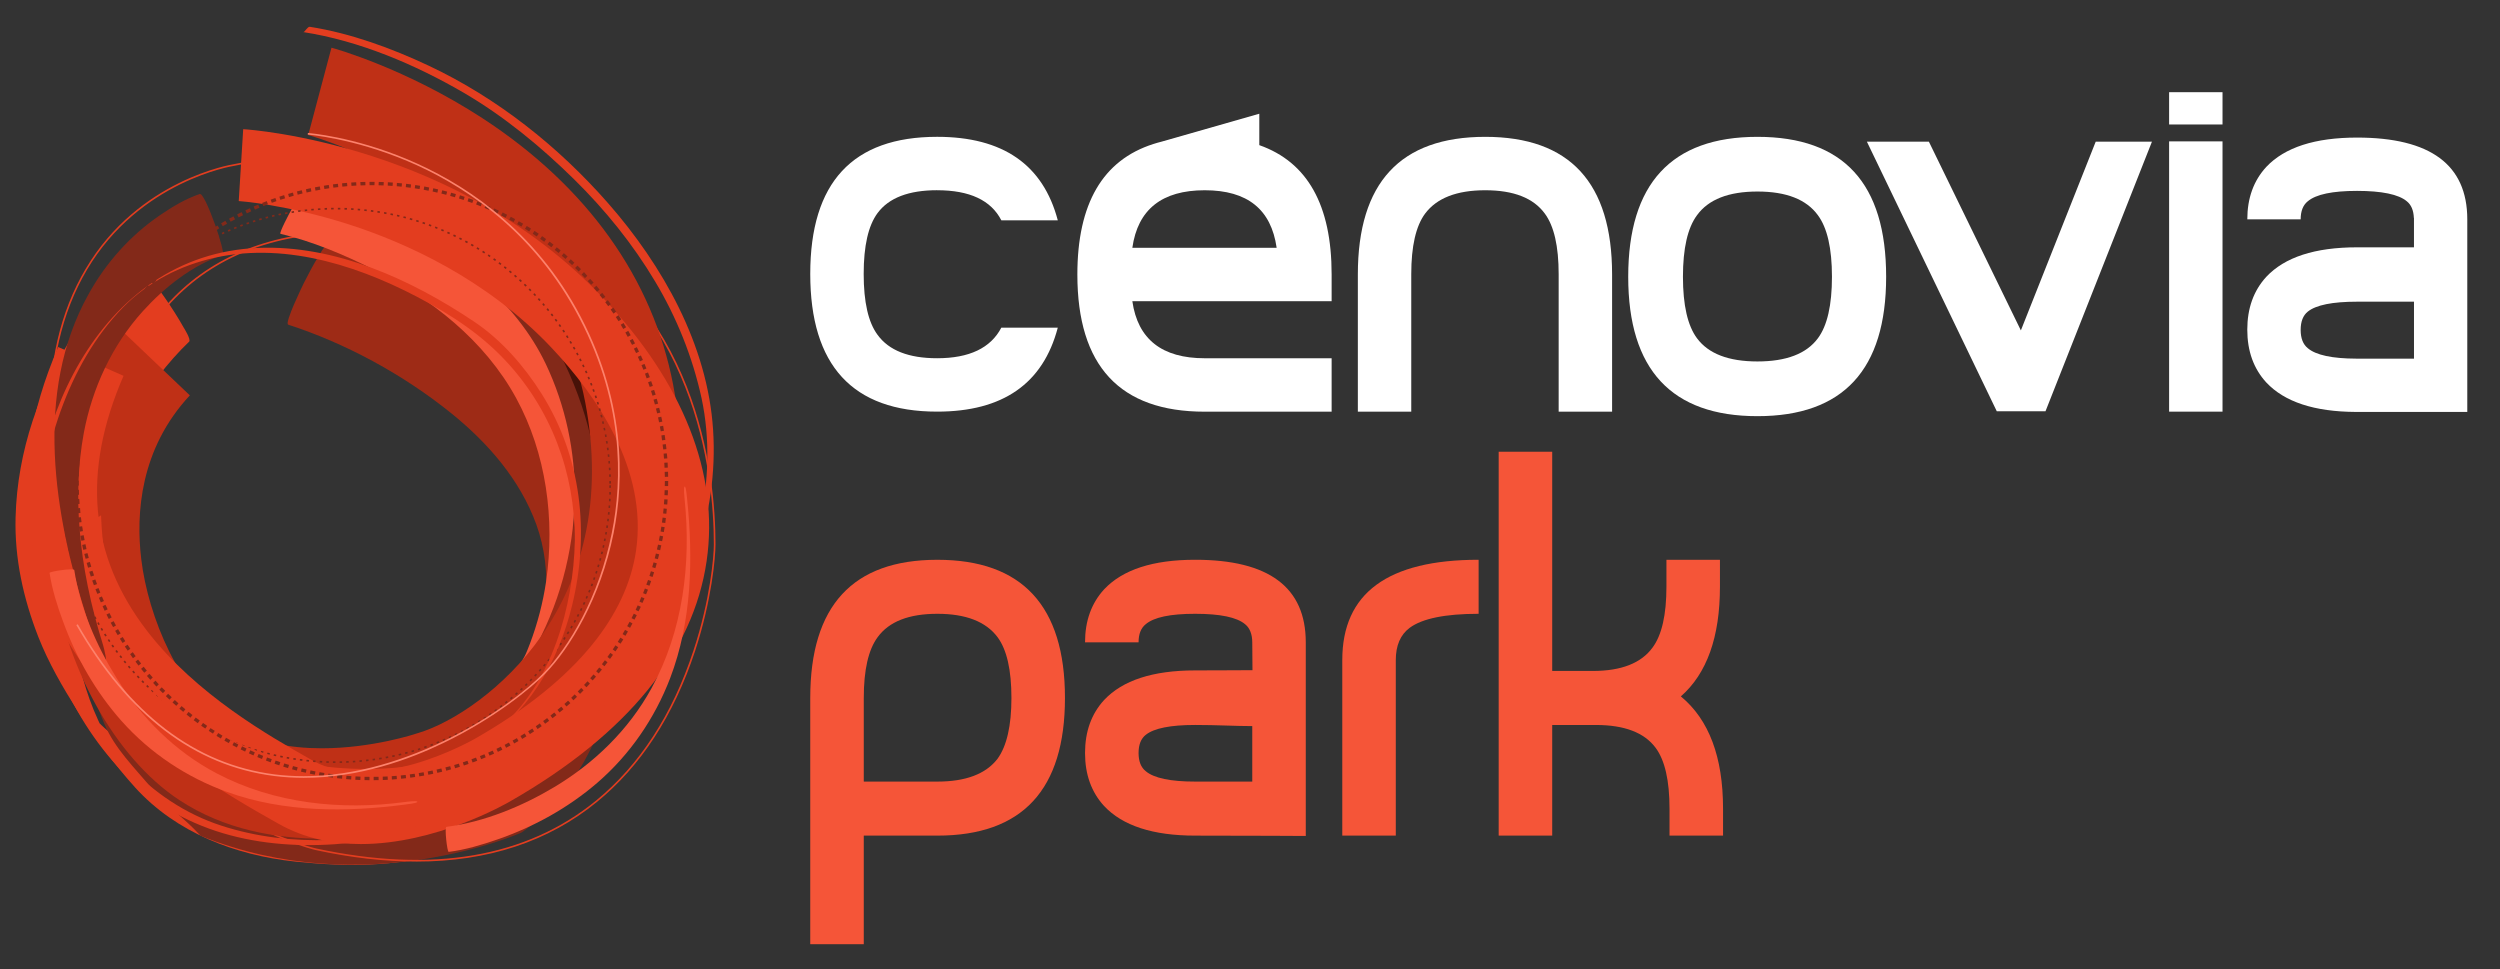
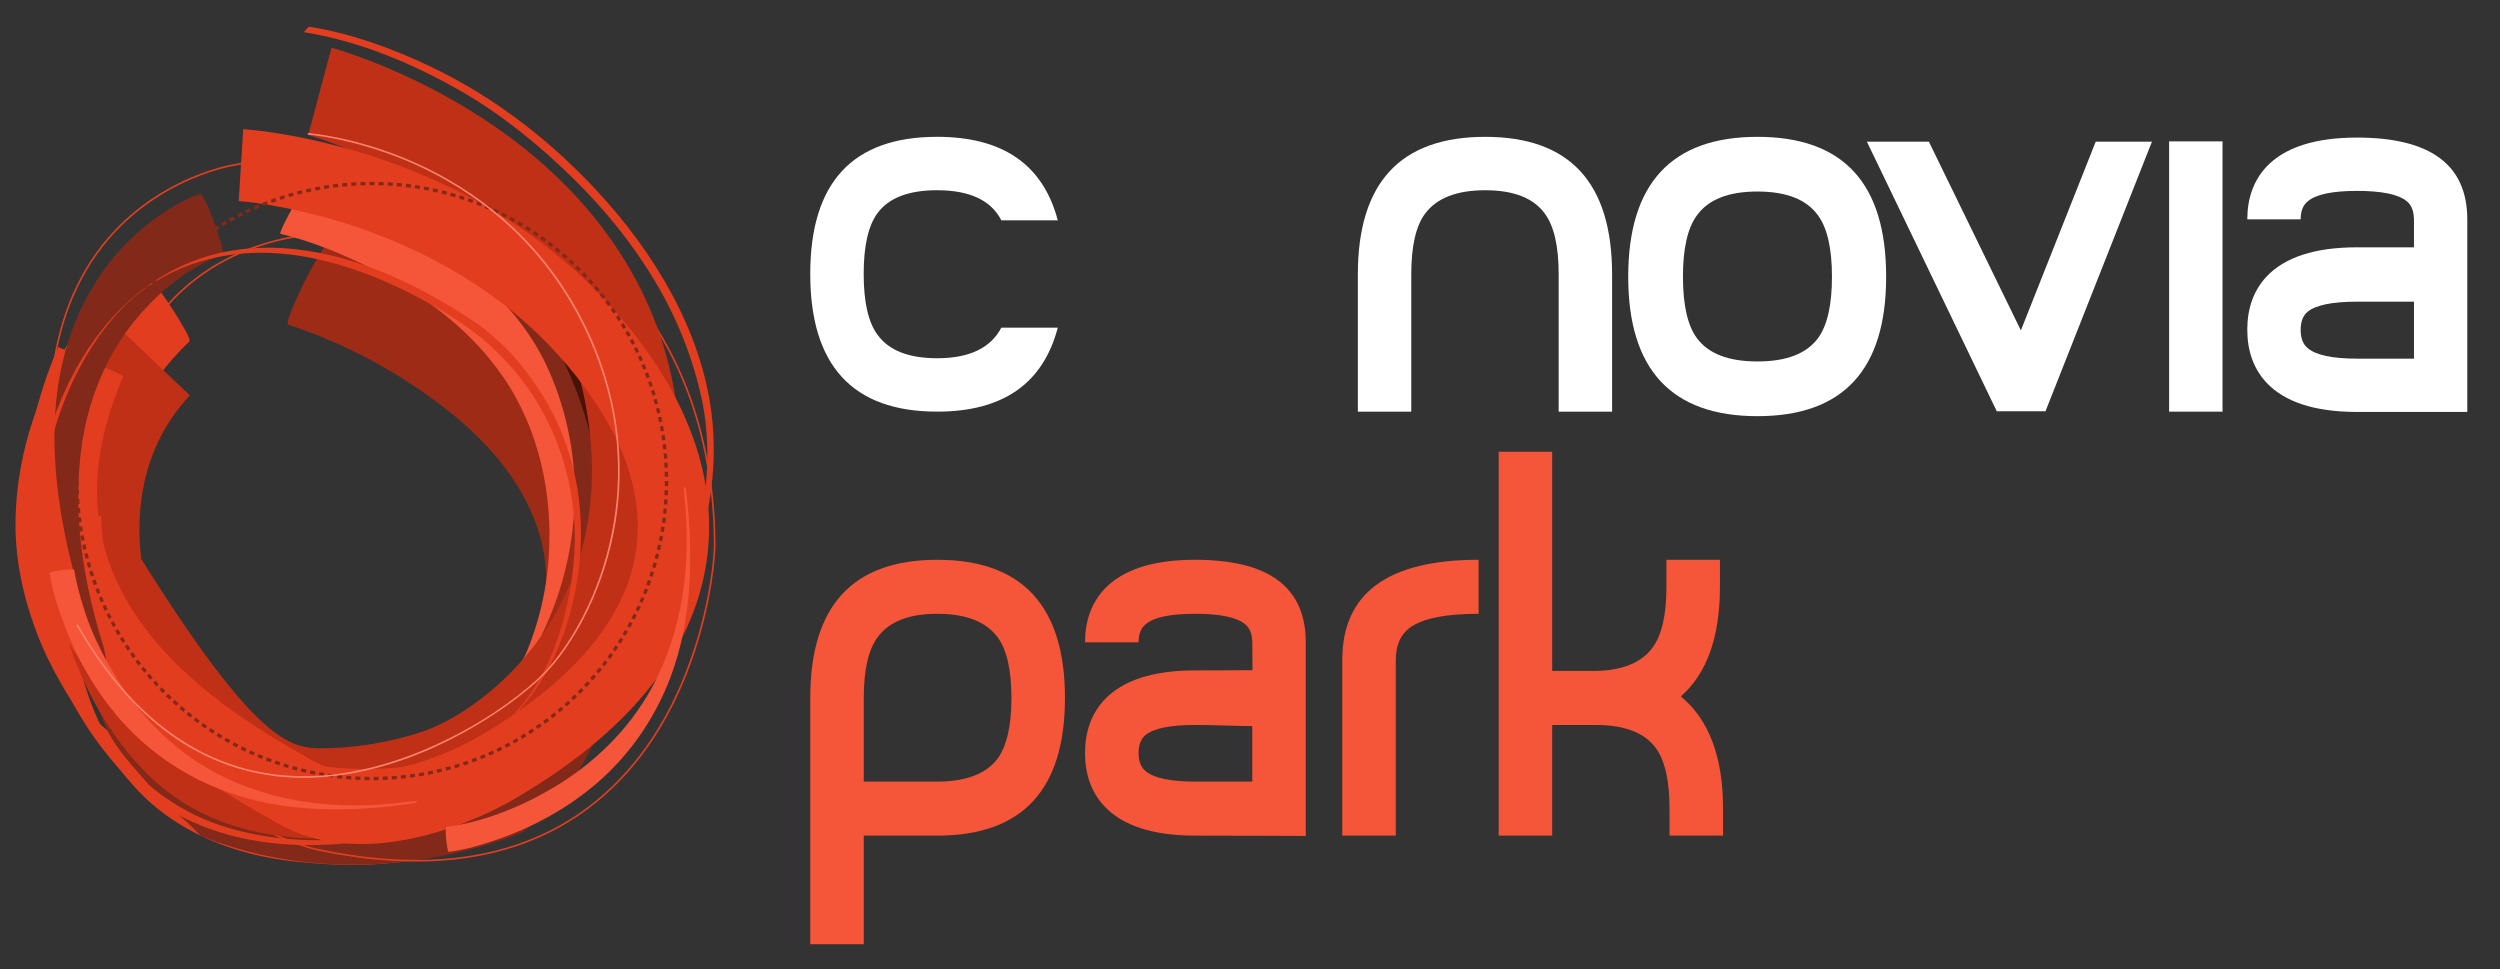
<svg xmlns="http://www.w3.org/2000/svg" width="129" height="50" viewBox="0 0 129 50" fill="none">
  <rect x="0" y="0" width="129" height="50" fill="#333333" stroke="none" />
  <path d="M64.617 40.33V37.467C63.758 37.467 62.82 37.408 61.67 37.408C60.396 37.408 59.546 37.578 59.121 37.918C58.873 38.114 58.75 38.427 58.75 38.856C58.75 39.284 58.873 39.597 59.121 39.794C59.546 40.151 60.395 40.33 61.67 40.33C62.945 40.33 63.424 40.33 64.617 40.33ZM67.378 43.136C66.583 43.136 65.475 43.118 61.67 43.118C59.493 43.118 57.926 42.608 56.971 41.589C56.316 40.875 55.988 39.964 55.988 38.856C55.988 37.748 56.316 36.836 56.971 36.122C57.927 35.103 59.493 34.593 61.67 34.593C62.962 34.593 64.203 34.581 64.628 34.581C64.628 34.036 64.617 33.557 64.617 33.146C64.617 32.735 64.493 32.404 64.245 32.208C63.82 31.851 62.962 31.672 61.67 31.672C60.378 31.672 59.546 31.851 59.121 32.208C58.873 32.405 58.75 32.718 58.75 33.146H55.988C55.988 32.038 56.316 31.127 56.971 30.412C57.927 29.393 59.493 28.884 61.67 28.884C65.475 28.884 67.378 30.305 67.378 33.146V43.136Z" fill="#F55538" />
  <path d="M52.19 36.015C52.19 34.567 51.951 33.522 51.474 32.878C50.872 32.074 49.836 31.672 48.367 31.672C46.898 31.672 45.872 32.074 45.287 32.878C44.809 33.522 44.571 34.567 44.571 36.015V40.33H48.367C49.836 40.33 50.871 39.936 51.474 39.151C51.951 38.49 52.19 37.444 52.19 36.015ZM54.952 36.015C54.952 40.75 52.756 43.118 48.367 43.118H44.571V48.72H41.809V36.015C41.809 31.261 43.995 28.885 48.367 28.885C52.739 28.885 54.952 31.261 54.952 36.015Z" fill="#F55538" />
  <path d="M76.297 31.672C74.581 31.672 73.395 31.913 72.74 32.395C72.262 32.752 72.023 33.306 72.023 34.057V43.117H69.262V34.057C69.262 30.608 71.607 28.884 76.297 28.884V31.672Z" fill="#F55538" />
  <path d="M88.909 43.118H86.147V41.724C86.147 40.276 85.908 39.231 85.431 38.588C84.847 37.801 83.82 37.409 82.35 37.409H80.094V43.118H77.332V23.31H80.094V34.621H82.192C83.66 34.621 84.687 34.218 85.272 33.414C85.749 32.771 85.988 31.726 85.988 30.278V28.885H88.749V30.278C88.749 32.869 88.077 34.755 86.732 35.934C88.183 37.131 88.909 39.061 88.909 41.723V43.117V43.118Z" fill="#F55538" />
  <path d="M94.529 14.281C94.529 12.815 94.287 11.757 93.803 11.105C93.211 10.29 92.172 9.883 90.684 9.883C89.197 9.883 88.157 10.29 87.566 11.105C87.082 11.757 86.84 12.815 86.84 14.281C86.84 15.747 87.082 16.805 87.566 17.456C88.158 18.253 89.197 18.651 90.684 18.651C92.172 18.651 93.212 18.253 93.803 17.456C94.287 16.805 94.529 15.747 94.529 14.281ZM97.325 14.281C97.325 19.076 95.111 21.474 90.684 21.474C86.256 21.474 84.016 19.076 84.016 14.281C84.016 9.486 86.238 7.061 90.684 7.061C95.129 7.061 97.325 9.467 97.325 14.281Z" fill="white" />
  <path d="M48.356 9.816C50.033 9.816 51.138 10.333 51.669 11.368H54.582C53.823 8.495 51.748 7.06 48.355 7.06C43.991 7.06 41.809 9.418 41.809 14.136C41.809 18.854 43.991 21.24 48.355 21.24C51.748 21.24 53.823 19.796 54.582 16.906H51.669C51.12 17.959 50.016 18.485 48.356 18.485C46.889 18.485 45.864 18.082 45.281 17.276C44.804 16.633 44.566 15.586 44.566 14.136C44.566 12.686 44.804 11.641 45.281 10.996C45.864 10.209 46.889 9.815 48.356 9.815" fill="white" />
-   <path d="M64.98 7.488V5.868L59.934 7.31C59.793 7.345 59.657 7.385 59.525 7.427L59.512 7.431C56.9 8.265 55.592 10.509 55.592 14.165C55.592 18.883 57.783 21.243 62.165 21.243H68.712V18.486H62.165C59.957 18.486 58.711 17.506 58.429 15.543H68.712V14.156C68.712 10.585 67.467 8.364 64.98 7.489M58.429 12.786C58.711 10.806 59.957 9.817 62.165 9.817C64.373 9.817 65.592 10.806 65.875 12.786H58.429Z" fill="white" />
  <path d="M76.638 7.061C72.256 7.061 70.065 9.428 70.065 14.164V21.241H72.821V14.152C72.821 12.706 73.059 11.663 73.537 11.02C74.138 10.219 75.171 9.817 76.638 9.817C78.105 9.817 79.128 10.219 79.712 11.02C80.189 11.663 80.427 12.706 80.427 14.152V21.241H83.184V14.164C83.184 9.427 81.001 7.061 76.638 7.061Z" fill="white" />
  <path d="M104.277 17.049L99.53 7.309H96.331L103.033 21.22H105.548L111.041 7.309H108.139L104.277 17.049Z" fill="white" />
  <path d="M114.682 7.295H111.926V21.241H114.682V7.295Z" fill="white" />
-   <path d="M114.682 4.757H111.926V6.423H114.682V4.757Z" fill="white" />
  <path d="M127.312 11.311C127.309 8.504 125.412 7.099 121.623 7.099C119.454 7.099 117.892 7.604 116.941 8.612C116.288 9.32 115.961 10.223 115.961 11.319H118.714C118.714 10.892 118.838 10.58 119.083 10.385C119.507 10.028 120.354 9.85 121.623 9.85C122.892 9.85 123.768 10.028 124.19 10.385C124.42 10.568 124.54 10.856 124.555 11.243H124.561V12.762H121.622C119.453 12.762 117.891 13.27 116.94 14.285C116.287 14.998 115.96 15.906 115.96 17.01C115.96 18.115 116.287 19.023 116.94 19.735C117.882 20.74 119.425 21.246 121.563 21.256V21.257H127.312V11.311ZM124.562 18.506H121.587C120.338 18.502 119.502 18.323 119.083 17.967C118.837 17.769 118.714 17.456 118.714 17.023C118.714 16.591 118.838 16.276 119.083 16.079C119.507 15.738 120.354 15.567 121.623 15.567H124.562V18.505V18.506Z" fill="white" />
  <path d="M6.821 13.377C5.673 14.479 4.702 15.814 3.853 17.157C2.046 20.02 0.892 23.277 0.804 26.687C0.746 28.825 1.206 30.887 1.979 32.868C2.505 34.205 3.228 35.45 3.992 36.662C4.874 38.059 5.866 39.407 6.973 40.634C9.085 42.966 12.154 44.136 15.24 44.458C18.093 44.754 20.18 44.68 22.686 44.112C23.874 43.843 25.076 43.519 26.209 43.057C26.408 42.978 25.035 40.896 24.953 40.782C24.607 40.282 24.245 39.786 23.852 39.322C23.821 39.287 23.419 38.744 23.273 38.806C22.141 39.263 20.937 39.587 19.748 39.859C17.208 40.44 14.559 40.695 11.975 40.37C11.027 40.254 10.093 40.047 9.191 39.745C9.224 39.758 9.262 39.77 9.299 39.782C8.283 39.437 7.323 38.971 6.435 38.371C6.204 38.216 5.981 38.051 5.77 37.878C5.672 37.802 5.573 37.721 5.479 37.64C5.432 37.598 5.384 37.558 5.339 37.516C5.503 37.663 5.27 37.452 5.256 37.437C5.167 37.349 5.073 37.258 4.981 37.166C4.905 37.089 4.524 36.669 4.856 37.04C4.75 36.918 4.355 36.429 4.802 36.986C4.762 36.934 4.719 36.879 4.679 36.826C5.493 37.888 4.272 36.227 5.143 37.462C4.896 37.114 5.572 38.121 5.235 37.595C5.465 37.97 5.523 38.055 5.393 37.845C5.179 37.495 5.639 38.28 5.437 37.92C5.393 37.845 5.16 37.394 5.361 37.787C5.256 37.581 5.155 37.363 5.059 37.15C4.741 36.461 4.488 35.745 4.282 35.012C3.881 33.575 3.714 32.081 3.753 30.592C3.753 30.631 3.75 30.668 3.75 30.707C3.863 27.352 5.061 24.15 6.838 21.337C7.668 20.021 8.63 18.71 9.76 17.629C9.87 17.524 9.494 16.928 9.478 16.903C9.181 16.369 8.845 15.855 8.499 15.353C8.416 15.232 6.992 13.208 6.821 13.376V13.377Z" fill="#E33D1F" />
  <path d="M17.301 11.139C18.147 11.402 18.958 11.777 19.753 12.165C21.603 13.077 23.346 14.226 24.887 15.607C26.838 17.357 28.422 19.524 29.372 21.988C30.582 25.161 30.577 28.628 29.844 31.911C29.793 32.151 29.735 32.39 29.672 32.628C29.628 32.802 29.849 32.535 29.824 32.566C29.989 32.365 30.118 32.143 30.258 31.923C30.525 31.488 30.84 31.002 30.97 30.498C31.813 27.182 31.947 23.682 30.886 20.396C30.056 17.848 28.517 15.594 26.597 13.754C24.371 11.624 21.543 9.85 18.605 8.9C18.6 8.897 18.593 8.894 18.587 8.893C18.411 8.837 17.894 9.843 17.831 9.952C17.799 10.009 17.198 11.105 17.3 11.139H17.301Z" fill="#471208" />
  <path d="M10.349 43.126C9.451 42.14 8.672 41.69 7.82 40.671C6.951 39.621 5.934 38.644 5.393 37.371C3.601 33.144 3.753 28.287 5.104 23.969C5.132 23.868 5.525 22.751 5.474 23.422C5.42 24.199 5.206 24.994 4.978 25.732C4.839 26.181 5.113 25.157 5.002 25.63C5.035 25.513 5.056 25.397 5.076 25.278C5.051 25.436 5.049 25.448 5.069 25.318C5.026 25.593 4.994 25.806 4.978 26.085C4.932 26.728 4.919 27.367 4.954 28.013C5.023 29.215 5.186 30.417 5.464 31.592C5.773 32.924 6.149 34.353 7.05 35.415C8.079 36.63 9.094 37.856 10.107 39.086C11.123 40.311 12.113 41.512 13.58 42.211C15.296 43.017 17.204 43.076 19.046 42.761C21.135 42.399 23.15 41.661 25.139 40.909C26.894 40.244 28.423 39.301 29.625 37.825C30.119 37.224 30.549 36.573 30.914 35.889C31.068 35.601 31.208 35.308 31.346 34.991C31.409 34.851 31.466 34.708 31.525 34.564C31.619 34.323 31.442 34.781 31.53 34.542C31.555 34.477 31.579 34.408 31.602 34.344C31.636 34.257 31.665 34.169 31.691 34.083C31.776 33.836 31.584 34.414 31.666 34.172C31.706 34.032 31.841 33.557 31.668 34.169C31.714 34.009 31.832 33.554 31.65 34.263C31.674 34.176 31.691 34.088 31.713 34.002C31.547 34.722 31.639 34.336 31.674 34.169C31.705 33.991 31.571 34.7 31.627 34.399C31.674 34.111 31.572 34.727 31.591 34.606C31.713 33.806 31.901 32.999 32.169 32.233C32.169 32.231 32.314 31.748 32.403 31.771C32.496 31.794 32.403 32.288 32.403 32.291C32.049 34.697 31.318 37.178 30.136 39.3C29.332 40.731 28.263 42.015 26.921 42.954C26.921 42.954 18.872 46.581 10.35 43.126" fill="#832919" />
  <path d="M14.87 16.752C17.863 17.724 20.801 19.326 23.256 21.301C25.154 22.826 26.838 24.744 27.679 27.076C28.113 28.286 28.263 29.568 28.157 30.848C28.089 31.642 27.977 32.162 27.764 32.837C27.741 32.926 27.714 33.016 27.68 33.105C27.808 32.736 27.698 33.053 27.671 33.12C27.637 33.214 27.605 33.304 27.569 33.395C27.774 32.875 27.637 33.218 27.589 33.33C27.438 33.697 27.816 32.837 27.649 33.201C27.47 33.583 27.918 32.645 27.728 33.025C27.542 33.411 28.014 32.481 27.816 32.864C27.646 33.185 28.089 32.373 27.816 32.863C27.756 32.959 27.697 33.059 27.646 33.154C27.122 34.029 26.619 35.01 26.325 35.99C26.331 35.967 26.168 36.48 26.379 36.276C26.625 36.04 26.795 35.686 26.968 35.398C28.252 33.237 29.433 30.856 29.994 28.388C30.296 27.051 30.336 25.699 30.086 24.348C29.626 21.892 28.125 19.789 26.343 18.118C23.735 15.667 20.388 13.855 17.02 12.692C16.981 12.68 16.942 12.666 16.902 12.653C16.775 12.612 16.473 13.156 16.461 13.181C16.179 13.637 15.924 14.116 15.682 14.598C15.624 14.714 14.666 16.682 14.87 16.751L14.87 16.752Z" fill="#9E2B16" />
  <path d="M21.475 44.457C19.852 44.457 18.116 44.259 16.282 43.862C16.256 43.856 13.695 43.269 11.055 41.303C9.5 40.148 8.228 38.752 7.262 37.153C6.054 35.153 5.335 32.828 5.12 30.242C4.593 23.915 5.786 18.914 8.561 15.772C10.718 13.336 13.753 12.044 17.575 11.93C17.596 11.93 19.753 11.955 22.411 12.915C24.866 13.799 28.255 15.688 30.482 19.649L30.41 19.694C28.196 15.754 24.824 13.877 22.385 12.998C19.744 12.043 17.597 12.019 17.576 12.017C13.777 12.131 10.765 13.411 8.625 15.831C5.866 18.953 4.682 23.933 5.207 30.235C5.421 32.807 6.136 35.116 7.334 37.104C8.295 38.694 9.561 40.084 11.103 41.231C13.729 43.186 16.27 43.772 16.3 43.778C22.302 45.072 27.164 44.244 30.75 41.315C33.003 39.474 34.695 36.87 35.782 33.568C36.647 30.955 36.834 28.727 36.834 28.092C36.834 24.477 35.942 15.615 27.68 11.409C23.129 9.093 19.123 8.443 16.562 8.303C13.793 8.155 12.079 8.557 12.064 8.561C12.008 8.569 7.2 9.336 4.489 13.917C1.872 18.341 2.019 24.702 4.924 32.829L4.841 32.861C1.928 24.707 1.778 18.318 4.421 13.871C7.152 9.253 11.997 8.482 12.046 8.476C12.059 8.472 13.788 8.065 16.568 8.218C19.135 8.355 23.15 9.007 27.721 11.333C36.022 15.559 36.92 24.462 36.92 28.092C36.92 28.733 36.73 30.97 35.866 33.595C34.77 36.914 33.067 39.533 30.802 41.381C28.298 43.428 25.176 44.458 21.476 44.458L21.475 44.457Z" fill="#E33D1F" />
  <path d="M17.869 9.987C18.759 10.519 19.589 11.16 20.391 11.811C22.274 13.342 23.992 15.092 25.449 17.039C27.187 19.352 28.522 21.982 29.2 24.812C30.017 28.244 29.72 31.848 28.563 35.163C28.393 35.638 28.898 34.922 28.943 34.85C29.257 34.369 29.587 33.839 29.779 33.292C30.996 29.829 31.32 26.156 30.479 22.565C29.789 19.594 28.326 16.856 26.477 14.457C25.055 12.611 23.392 10.957 21.589 9.495C20.814 8.869 20.01 8.254 19.158 7.743C18.999 7.648 17.699 9.881 17.869 9.988L17.869 9.987Z" fill="#832919" />
  <path d="M14.473 12.065C16.125 12.458 17.744 13.136 19.257 13.899C22.235 15.398 25.009 17.562 26.636 20.547C28.187 23.392 28.644 26.808 28.18 29.997C28.018 31.097 27.736 32.178 27.343 33.217C27.313 33.303 27.279 33.388 27.243 33.471C27.213 33.554 27.214 33.551 27.249 33.457C27.225 33.51 27.206 33.565 27.183 33.62C27.157 33.683 27.128 33.748 27.098 33.812C26.98 34.07 27.129 33.743 27.098 33.818C27.073 33.861 27.056 33.901 27.034 33.945C26.931 34.146 27.196 33.635 27.103 33.812C26.99 34.025 27.232 33.577 27.217 33.602C27.175 33.679 26.562 34.715 26.688 34.788C26.817 34.863 27.398 33.81 27.441 33.73C28.833 31.291 29.609 28.505 29.652 25.688C29.697 23.325 29.18 20.924 28.167 18.79C27.404 17.184 26.259 15.787 24.945 14.607C23.182 13.016 21.079 11.816 18.899 10.898C17.885 10.468 16.832 10.077 15.755 9.819C15.558 9.775 15.07 10.757 15.005 10.878C14.968 10.934 14.378 12.045 14.473 12.066L14.473 12.065Z" fill="#F55538" />
-   <path d="M16.637 43.276C14.264 43.276 11.581 42.817 9.253 41.283C5.912 39.085 3.277 34.307 2.694 29.396C2.139 24.714 3.468 20.382 6.433 17.201L9.796 20.401C7.222 23.162 7.009 26.516 7.287 28.84C7.641 31.847 9.296 35.74 11.776 37.372C13.217 38.318 14.98 38.612 16.605 38.612C19.202 38.612 21.45 37.867 21.481 37.853L21.579 37.824C23.375 37.285 26.039 35.527 27.937 32.812C29.013 31.27 29.77 29.554 30.177 27.717C30.661 25.557 30.668 23.213 30.197 20.756C28.227 10.424 16.024 7.001 15.905 6.967L17.104 2.461C17.26 2.503 20.919 3.517 24.889 6.096C30.285 9.611 33.689 14.372 34.738 19.872C36.136 27.211 33.862 32.422 31.713 35.501C29.021 39.353 25.423 41.523 22.94 42.282C22.503 42.432 19.852 43.275 16.638 43.275L16.637 43.276Z" fill="#BF3016" />
+   <path d="M16.637 43.276C14.264 43.276 11.581 42.817 9.253 41.283C5.912 39.085 3.277 34.307 2.694 29.396C2.139 24.714 3.468 20.382 6.433 17.201L9.796 20.401C7.222 23.162 7.009 26.516 7.287 28.84C13.217 38.318 14.98 38.612 16.605 38.612C19.202 38.612 21.45 37.867 21.481 37.853L21.579 37.824C23.375 37.285 26.039 35.527 27.937 32.812C29.013 31.27 29.77 29.554 30.177 27.717C30.661 25.557 30.668 23.213 30.197 20.756C28.227 10.424 16.024 7.001 15.905 6.967L17.104 2.461C17.26 2.503 20.919 3.517 24.889 6.096C30.285 9.611 33.689 14.372 34.738 19.872C36.136 27.211 33.862 32.422 31.713 35.501C29.021 39.353 25.423 41.523 22.94 42.282C22.503 42.432 19.852 43.275 16.638 43.275L16.637 43.276Z" fill="#BF3016" />
  <path d="M18.622 43.553C17.187 43.553 15.719 43.271 14.362 42.5L14.173 42.394C11.9 41.111 7.664 38.715 4.675 34.821C2.942 32.567 1.877 30.12 1.492 27.54C1.047 24.497 1.552 21.254 3.003 17.906L6.374 19.393C4.215 24.374 4.61 28.677 7.582 32.546C10.115 35.84 13.929 37.996 15.978 39.157L16.165 39.261C17.754 40.162 19.858 39.847 21.346 39.427C23.139 38.915 24.504 38.117 24.524 38.11L24.541 38.1C27.139 36.611 29.167 34.98 30.57 33.249C31.815 31.71 32.576 30.085 32.82 28.413C33.432 24.224 30.778 20.398 28.441 17.925C25.091 14.381 20.918 12.519 18.007 11.581C14.789 10.548 12.345 10.375 12.319 10.375L12.549 6.665C13.002 6.692 23.631 7.45 31.104 15.358C35.263 19.765 37.121 24.465 36.461 28.956C36.119 31.302 35.1 33.539 33.42 35.605C31.73 37.688 29.354 39.612 26.364 41.327C26.051 41.511 22.475 43.553 18.622 43.553Z" fill="#E33D1F" />
  <path d="M10.306 10.01C9.581 10.252 8.889 10.671 8.259 11.101C6.72 12.149 5.454 13.569 4.555 15.204C1.741 20.279 2.797 26.531 4.452 31.799C4.675 32.52 4.931 33.279 5.314 33.937C5.642 34.499 5.349 33.388 5.318 33.285C5.024 32.344 4.743 31.312 4.525 30.228C4.327 29.256 4.186 28.28 4.107 27.291C3.972 25.645 4.024 23.979 4.322 22.354C4.758 20.02 5.786 17.813 7.371 16.057C8.466 14.846 9.919 13.685 11.488 13.163C11.681 13.096 10.586 9.915 10.306 10.01Z" fill="#832919" />
-   <path d="M17.309 39.37H17.179V39.283H17.309V39.37ZM17.524 39.369V39.284C17.564 39.28 17.603 39.28 17.65 39.28L17.652 39.367C17.609 39.369 17.564 39.369 17.524 39.369ZM16.966 39.364C16.923 39.364 16.881 39.361 16.834 39.361L16.84 39.277C16.884 39.277 16.925 39.278 16.966 39.278V39.364ZM17.865 39.361L17.86 39.274C17.907 39.272 17.95 39.269 17.992 39.269L17.997 39.354C17.951 39.357 17.911 39.359 17.865 39.362V39.361ZM16.621 39.352C16.576 39.349 16.536 39.347 16.494 39.344L16.498 39.26C16.543 39.26 16.579 39.264 16.631 39.264L16.62 39.352L16.621 39.352ZM18.208 39.344L18.204 39.258C18.246 39.256 18.289 39.251 18.331 39.249L18.337 39.336C18.296 39.338 18.255 39.339 18.208 39.344ZM16.279 39.331C16.236 39.326 16.192 39.323 16.154 39.319L16.16 39.231C16.197 39.236 16.245 39.242 16.284 39.244L16.279 39.332V39.331ZM18.55 39.319L18.547 39.231C18.585 39.227 18.63 39.224 18.673 39.22L18.677 39.306C18.633 39.311 18.594 39.315 18.55 39.319ZM15.938 39.3C15.897 39.297 15.85 39.29 15.807 39.288L15.818 39.203C15.86 39.205 15.905 39.21 15.947 39.217L15.939 39.3H15.938ZM18.893 39.285L18.884 39.198C18.927 39.194 18.966 39.189 19.01 39.183L19.021 39.269C18.98 39.277 18.933 39.279 18.893 39.286V39.285ZM15.595 39.261C15.554 39.258 15.51 39.251 15.47 39.245L15.477 39.161C15.522 39.166 15.561 39.172 15.609 39.177L15.596 39.261L15.595 39.261ZM19.232 39.244L19.223 39.157C19.265 39.152 19.308 39.146 19.347 39.14L19.356 39.224C19.318 39.231 19.277 39.236 19.231 39.244H19.232ZM15.256 39.216C15.211 39.208 15.169 39.203 15.129 39.196L15.144 39.111C15.185 39.118 15.227 39.123 15.269 39.13L15.257 39.216H15.256ZM19.569 39.191L19.557 39.106C19.604 39.099 19.646 39.094 19.686 39.086L19.7 39.171C19.658 39.177 19.614 39.186 19.569 39.191ZM14.914 39.16C14.874 39.153 14.832 39.146 14.789 39.14L14.803 39.054C14.849 39.061 14.887 39.067 14.93 39.076L14.914 39.16ZM19.912 39.134L19.894 39.049C19.939 39.04 19.981 39.036 20.023 39.023L20.038 39.111C19.999 39.119 19.952 39.126 19.912 39.134ZM14.578 39.099C14.534 39.091 14.497 39.08 14.451 39.071L14.47 38.987C14.514 38.996 14.552 39.003 14.599 39.013L14.578 39.099ZM20.249 39.067L20.23 38.984C20.272 38.975 20.317 38.966 20.357 38.957L20.377 39.04C20.334 39.05 20.288 39.057 20.25 39.068L20.249 39.067ZM14.243 39.025C14.2 39.018 14.156 39.009 14.116 38.998L14.136 38.915C14.178 38.924 14.22 38.932 14.261 38.942L14.243 39.024V39.025ZM20.583 38.991L20.563 38.909C20.603 38.901 20.646 38.888 20.691 38.878L20.714 38.963C20.668 38.972 20.624 38.984 20.583 38.99V38.991ZM13.908 38.946C13.867 38.936 13.827 38.928 13.78 38.915L13.806 38.831C13.844 38.843 13.89 38.853 13.93 38.865L13.909 38.946H13.908ZM20.918 38.909L20.896 38.825C20.938 38.816 20.974 38.806 21.021 38.79L21.04 38.877C21.003 38.886 20.956 38.9 20.918 38.908V38.909ZM13.574 38.859C13.534 38.848 13.492 38.836 13.452 38.825L13.474 38.742C13.517 38.754 13.558 38.764 13.598 38.776L13.573 38.859H13.574ZM21.249 38.818L21.224 38.736C21.269 38.723 21.306 38.711 21.348 38.699L21.37 38.782C21.333 38.794 21.288 38.806 21.249 38.818ZM13.247 38.764C13.203 38.752 13.164 38.74 13.122 38.725L13.149 38.644C13.186 38.656 13.23 38.668 13.267 38.683L13.247 38.764ZM21.579 38.72L21.552 38.64C21.599 38.619 21.634 38.611 21.672 38.598L21.701 38.679C21.659 38.694 21.619 38.707 21.579 38.72H21.579ZM12.918 38.66C12.877 38.645 12.838 38.632 12.794 38.619L12.822 38.538C12.863 38.55 12.905 38.562 12.941 38.577L12.917 38.659L12.918 38.66ZM21.902 38.611L21.875 38.53C21.917 38.516 21.957 38.501 21.996 38.486L22.027 38.568C21.986 38.584 21.946 38.598 21.902 38.61V38.611ZM12.59 38.548C12.548 38.531 12.513 38.517 12.471 38.502L12.501 38.423C12.537 38.437 12.58 38.453 12.62 38.466L12.59 38.549V38.548ZM22.23 38.498L22.203 38.416C22.241 38.4 22.274 38.386 22.318 38.372L22.349 38.453C22.309 38.466 22.27 38.482 22.23 38.498V38.498ZM12.267 38.425C12.227 38.411 12.188 38.394 12.147 38.381L12.175 38.298C12.219 38.315 12.259 38.33 12.296 38.344L12.266 38.425H12.267ZM22.548 38.374L22.52 38.291C22.556 38.275 22.598 38.262 22.638 38.244L22.667 38.325C22.628 38.34 22.585 38.356 22.548 38.374ZM11.945 38.298C11.905 38.281 11.865 38.267 11.829 38.25L11.861 38.168C11.899 38.186 11.939 38.203 11.98 38.219L11.945 38.298ZM22.867 38.241L22.831 38.162C22.871 38.146 22.912 38.129 22.949 38.11L22.983 38.191C22.949 38.207 22.905 38.225 22.867 38.241ZM11.631 38.162C11.59 38.144 11.553 38.129 11.516 38.109L11.547 38.031C11.587 38.048 11.624 38.065 11.665 38.083L11.631 38.162ZM23.179 38.104L23.144 38.025C23.183 38.007 23.22 37.989 23.261 37.971L23.295 38.05C23.259 38.068 23.217 38.084 23.179 38.104ZM11.313 38.019C11.278 37.999 11.234 37.982 11.2 37.962L11.234 37.887C11.272 37.903 11.313 37.921 11.355 37.939L11.313 38.02V38.019ZM23.492 37.956L23.453 37.882C23.492 37.861 23.525 37.843 23.564 37.824L23.603 37.899C23.564 37.919 23.526 37.94 23.492 37.957L23.492 37.956ZM11.008 37.865C10.967 37.845 10.931 37.828 10.891 37.807L10.931 37.731C10.967 37.751 11.008 37.768 11.045 37.788L11.008 37.865ZM23.792 37.802L23.757 37.724C23.792 37.706 23.831 37.687 23.873 37.666L23.906 37.744C23.873 37.762 23.835 37.782 23.792 37.802ZM10.698 37.709C10.662 37.687 10.625 37.667 10.587 37.647L10.625 37.571C10.662 37.591 10.702 37.613 10.742 37.631L10.698 37.71L10.698 37.709ZM24.096 37.641L24.056 37.566C24.096 37.544 24.132 37.524 24.169 37.505L24.21 37.581C24.173 37.602 24.136 37.62 24.096 37.641ZM10.397 37.542C10.363 37.521 10.327 37.499 10.286 37.477L10.329 37.402C10.367 37.423 10.405 37.445 10.444 37.463L10.398 37.542H10.397ZM24.394 37.474L24.354 37.398C24.392 37.378 24.428 37.356 24.466 37.333L24.504 37.407C24.47 37.432 24.436 37.453 24.393 37.474H24.394ZM10.099 37.368C10.063 37.344 10.026 37.324 9.989 37.301L10.034 37.227C10.071 37.248 10.11 37.269 10.146 37.294L10.099 37.368ZM24.691 37.297L24.65 37.224C24.684 37.2 24.719 37.178 24.758 37.156L24.796 37.229C24.763 37.252 24.727 37.275 24.69 37.296L24.691 37.297ZM9.81 37.186C9.769 37.164 9.737 37.139 9.699 37.119L9.746 37.044C9.783 37.069 9.818 37.092 9.853 37.115L9.811 37.186H9.81ZM24.985 37.115L24.935 37.042C24.973 37.019 25.009 36.996 25.045 36.974L25.094 37.044C25.052 37.069 25.017 37.092 24.985 37.115ZM9.519 36.996C9.485 36.975 9.449 36.949 9.412 36.927L9.46 36.856C9.494 36.877 9.53 36.902 9.567 36.927L9.519 36.996ZM25.267 36.924L25.222 36.849C25.258 36.829 25.292 36.803 25.324 36.782L25.378 36.849C25.34 36.874 25.304 36.902 25.267 36.924ZM9.233 36.803C9.197 36.778 9.163 36.753 9.131 36.728L9.176 36.656C9.21 36.681 9.25 36.71 9.28 36.732L9.233 36.804L9.233 36.803ZM25.552 36.728L25.502 36.656C25.537 36.63 25.574 36.607 25.605 36.581L25.654 36.65C25.619 36.678 25.585 36.701 25.552 36.729V36.728ZM8.953 36.602C8.919 36.574 8.887 36.551 8.852 36.524L8.901 36.456C8.935 36.482 8.973 36.507 9.008 36.534L8.953 36.602V36.602ZM25.83 36.523L25.778 36.455C25.812 36.428 25.844 36.403 25.88 36.375L25.93 36.444C25.898 36.471 25.865 36.497 25.83 36.523ZM8.677 36.394C8.645 36.366 8.613 36.339 8.58 36.315L8.631 36.244C8.665 36.272 8.697 36.298 8.732 36.326L8.677 36.394ZM26.099 36.312L26.05 36.244C26.08 36.217 26.115 36.192 26.147 36.163L26.196 36.231C26.167 36.258 26.137 36.286 26.098 36.312H26.099ZM8.411 36.178C8.375 36.15 8.344 36.125 8.31 36.096L8.364 36.025C8.4 36.054 8.435 36.082 8.467 36.109L8.411 36.178ZM26.364 36.096L26.315 36.025C26.344 36 26.379 35.974 26.411 35.944L26.462 36.015C26.436 36.04 26.405 36.069 26.363 36.096H26.364ZM8.146 35.956C8.114 35.93 8.08 35.9 8.051 35.872L8.103 35.805C8.136 35.833 8.173 35.862 8.202 35.89L8.146 35.956ZM26.629 35.873L26.575 35.804C26.608 35.776 26.636 35.748 26.669 35.72L26.728 35.786C26.695 35.814 26.664 35.841 26.629 35.873ZM7.887 35.727C7.859 35.7 7.823 35.672 7.792 35.64L7.849 35.579C7.88 35.606 7.916 35.636 7.945 35.662L7.887 35.727ZM26.887 35.64L26.831 35.579C26.858 35.548 26.892 35.519 26.922 35.49L26.98 35.556C26.947 35.582 26.919 35.611 26.886 35.64L26.887 35.64ZM7.634 35.491C7.606 35.466 7.568 35.435 7.541 35.407L7.602 35.343C7.631 35.37 7.664 35.4 7.69 35.43L7.634 35.491ZM27.139 35.407L27.077 35.343C27.109 35.314 27.139 35.284 27.171 35.256L27.225 35.316C27.197 35.348 27.168 35.376 27.139 35.407V35.407ZM7.383 35.256C7.356 35.224 7.323 35.194 7.296 35.161L7.356 35.102C7.383 35.132 7.415 35.161 7.447 35.194L7.383 35.255V35.256ZM27.379 35.163L27.321 35.102C27.35 35.073 27.379 35.043 27.415 35.011L27.469 35.073C27.442 35.102 27.415 35.133 27.379 35.163ZM7.147 35.008C7.117 34.978 7.087 34.946 7.057 34.913L7.117 34.853C7.147 34.884 7.175 34.919 7.209 34.949L7.148 35.009L7.147 35.008ZM27.624 34.915L27.559 34.852C27.589 34.821 27.617 34.792 27.649 34.761L27.713 34.82C27.68 34.85 27.653 34.882 27.624 34.914V34.915ZM6.91 34.756C6.88 34.725 6.85 34.693 6.821 34.658L6.886 34.601C6.911 34.632 6.94 34.667 6.97 34.699L6.91 34.756ZM27.855 34.658L27.796 34.602C27.823 34.571 27.849 34.539 27.875 34.505L27.942 34.565C27.912 34.597 27.884 34.629 27.855 34.659V34.658ZM6.68 34.498C6.653 34.466 6.622 34.433 6.597 34.399L6.66 34.345C6.689 34.377 6.716 34.409 6.742 34.442L6.68 34.498ZM28.083 34.399L28.018 34.345C28.045 34.311 28.076 34.275 28.105 34.247L28.165 34.302C28.137 34.337 28.113 34.37 28.082 34.4L28.083 34.399ZM6.456 34.234C6.427 34.202 6.399 34.169 6.374 34.137L6.441 34.082C6.466 34.114 6.495 34.148 6.52 34.179L6.455 34.234H6.456ZM28.304 34.136L28.237 34.081C28.264 34.046 28.293 34.014 28.32 33.981L28.387 34.036C28.36 34.067 28.333 34.103 28.304 34.136ZM6.24 33.966C6.21 33.932 6.185 33.898 6.163 33.866L6.228 33.812C6.254 33.845 6.282 33.879 6.308 33.915L6.24 33.966H6.24ZM28.52 33.866L28.451 33.811C28.48 33.778 28.5 33.744 28.528 33.71L28.602 33.763C28.573 33.795 28.548 33.829 28.521 33.866H28.52ZM6.026 33.692C6.004 33.66 5.974 33.624 5.952 33.592L6.022 33.54C6.048 33.574 6.074 33.607 6.097 33.644L6.027 33.693L6.026 33.692ZM28.729 33.589L28.657 33.538C28.682 33.502 28.713 33.468 28.739 33.434L28.805 33.483C28.779 33.519 28.75 33.553 28.729 33.589ZM5.825 33.417C5.8 33.382 5.773 33.344 5.748 33.31L5.822 33.261C5.844 33.294 5.867 33.331 5.894 33.365L5.824 33.418L5.825 33.417ZM28.931 33.31L28.86 33.258C28.889 33.223 28.908 33.189 28.935 33.153L29.002 33.203C28.981 33.237 28.956 33.274 28.931 33.311L28.931 33.31ZM5.63 33.132C5.603 33.097 5.577 33.06 5.556 33.023L5.626 32.979C5.649 33.015 5.673 33.049 5.696 33.084L5.63 33.132ZM29.126 33.023L29.055 32.973C29.075 32.937 29.102 32.904 29.123 32.868L29.194 32.914C29.173 32.952 29.146 32.986 29.126 33.023ZM5.436 32.844C5.415 32.811 5.39 32.773 5.364 32.737L5.438 32.69C5.463 32.727 5.482 32.761 5.509 32.798L5.435 32.844H5.436ZM29.31 32.732L29.238 32.686C29.262 32.65 29.288 32.614 29.31 32.575L29.38 32.623C29.36 32.66 29.336 32.694 29.31 32.733V32.732ZM5.254 32.554C5.231 32.515 5.207 32.478 5.187 32.442L5.258 32.396C5.282 32.435 5.307 32.471 5.326 32.508L5.254 32.553V32.554ZM29.495 32.437L29.422 32.391C29.442 32.356 29.462 32.319 29.485 32.282L29.558 32.325C29.536 32.36 29.514 32.399 29.495 32.436V32.437ZM5.08 32.257C5.055 32.219 5.036 32.181 5.017 32.145L5.089 32.102C5.105 32.14 5.131 32.178 5.149 32.214L5.08 32.257V32.257ZM29.663 32.137L29.597 32.096C29.612 32.058 29.635 32.02 29.654 31.984L29.733 32.023C29.713 32.062 29.689 32.101 29.663 32.138V32.137ZM4.906 31.955C4.887 31.918 4.869 31.881 4.847 31.842L4.918 31.801C4.943 31.839 4.963 31.877 4.983 31.913L4.906 31.954L4.906 31.955ZM29.837 31.835L29.761 31.794C29.778 31.755 29.799 31.718 29.819 31.679L29.892 31.719C29.879 31.756 29.858 31.794 29.838 31.834L29.837 31.835ZM4.748 31.652C4.728 31.613 4.71 31.573 4.688 31.536L4.766 31.498C4.784 31.536 4.803 31.573 4.823 31.611L4.749 31.652H4.748ZM29.999 31.527L29.92 31.488C29.935 31.451 29.957 31.411 29.98 31.371L30.051 31.411C30.033 31.451 30.017 31.488 29.999 31.527ZM4.593 31.342C4.571 31.302 4.554 31.265 4.536 31.225L4.61 31.188C4.632 31.227 4.647 31.265 4.67 31.304L4.593 31.342ZM30.148 31.216L30.069 31.179C30.089 31.14 30.109 31.101 30.128 31.061L30.206 31.096C30.186 31.136 30.166 31.175 30.148 31.216ZM4.446 31.029C4.429 30.99 4.41 30.951 4.394 30.914L4.471 30.876C4.485 30.916 4.505 30.955 4.525 30.995L4.446 31.029ZM30.289 30.898L30.215 30.864C30.235 30.825 30.25 30.786 30.268 30.744L30.341 30.781C30.328 30.819 30.308 30.858 30.29 30.898L30.289 30.898ZM4.305 30.714C4.293 30.677 4.271 30.636 4.255 30.595L4.335 30.562C4.352 30.603 4.366 30.643 4.386 30.682L4.305 30.715V30.714ZM30.428 30.581L30.35 30.548C30.366 30.506 30.381 30.469 30.398 30.427L30.478 30.46C30.463 30.501 30.444 30.54 30.428 30.581ZM4.176 30.398C4.16 30.357 4.142 30.318 4.131 30.274L4.207 30.244C4.225 30.284 4.238 30.324 4.252 30.365L4.175 30.398H4.176ZM30.558 30.257L30.479 30.227C30.499 30.187 30.511 30.146 30.526 30.107L30.608 30.139C30.59 30.178 30.574 30.219 30.559 30.258L30.558 30.257ZM4.048 30.074C4.037 30.032 4.019 29.991 4.007 29.951L4.086 29.923C4.101 29.961 4.115 30 4.131 30.042L4.048 30.074ZM30.674 29.932L30.6 29.902C30.615 29.864 30.631 29.82 30.642 29.782L30.723 29.809C30.712 29.849 30.694 29.89 30.674 29.932ZM3.932 29.747C3.92 29.706 3.907 29.666 3.893 29.624L3.972 29.598C3.986 29.64 4.001 29.678 4.013 29.718L3.932 29.747ZM30.794 29.605L30.714 29.575C30.726 29.535 30.742 29.494 30.754 29.453L30.834 29.479C30.819 29.52 30.807 29.563 30.795 29.604L30.794 29.605ZM3.826 29.417C3.811 29.378 3.799 29.334 3.786 29.296L3.868 29.269C3.882 29.309 3.893 29.35 3.908 29.392L3.827 29.417H3.826ZM30.901 29.275L30.817 29.248C30.829 29.206 30.841 29.166 30.853 29.124L30.94 29.149C30.92 29.189 30.909 29.232 30.901 29.274V29.275ZM3.721 29.086C3.713 29.047 3.7 29.003 3.688 28.962L3.771 28.938C3.782 28.98 3.799 29.019 3.804 29.062L3.721 29.086ZM30.997 28.94L30.913 28.915C30.925 28.873 30.94 28.833 30.947 28.791L31.032 28.814C31.023 28.853 31.01 28.898 30.997 28.939V28.94ZM3.632 28.754C3.62 28.712 3.612 28.669 3.6 28.628L3.679 28.607C3.691 28.646 3.703 28.69 3.715 28.731L3.632 28.754ZM31.084 28.602L31.002 28.583C31.015 28.543 31.022 28.498 31.034 28.456L31.121 28.478C31.109 28.519 31.097 28.56 31.084 28.602V28.602ZM3.545 28.416C3.537 28.375 3.529 28.335 3.517 28.288L3.6 28.269C3.611 28.313 3.619 28.352 3.629 28.397L3.545 28.415L3.545 28.416ZM31.166 28.268L31.084 28.249C31.089 28.206 31.104 28.166 31.111 28.122L31.19 28.14C31.184 28.181 31.176 28.226 31.166 28.268ZM3.47 28.078C3.463 28.037 3.453 27.996 3.444 27.952L3.529 27.936C3.535 27.977 3.545 28.019 3.555 28.062L3.47 28.078ZM31.238 27.928L31.156 27.912C31.166 27.869 31.17 27.826 31.177 27.784L31.265 27.8C31.257 27.844 31.248 27.885 31.238 27.927V27.928ZM3.403 27.74C3.393 27.697 3.39 27.654 3.379 27.614L3.464 27.599C3.47 27.64 3.477 27.681 3.487 27.723L3.403 27.74ZM31.303 27.587L31.218 27.573C31.225 27.532 31.235 27.489 31.243 27.446L31.325 27.461C31.316 27.502 31.312 27.547 31.303 27.587ZM3.342 27.398C3.335 27.357 3.328 27.313 3.321 27.269L3.405 27.256C3.413 27.299 3.418 27.343 3.423 27.385L3.341 27.399L3.342 27.398ZM31.362 27.248L31.274 27.234C31.281 27.19 31.288 27.151 31.291 27.107L31.378 27.119C31.373 27.161 31.367 27.203 31.362 27.248V27.248ZM3.291 27.054C3.286 27.015 3.279 26.969 3.274 26.927L3.358 26.914C3.361 26.957 3.371 27.001 3.376 27.04L3.291 27.054ZM31.409 26.904L31.325 26.892C31.327 26.85 31.333 26.806 31.34 26.764L31.423 26.775C31.422 26.816 31.416 26.859 31.409 26.904ZM3.247 26.713C3.242 26.67 3.235 26.627 3.235 26.583L3.317 26.574C3.322 26.615 3.329 26.66 3.334 26.703L3.247 26.714L3.247 26.713ZM31.447 26.56L31.362 26.552C31.367 26.509 31.373 26.465 31.378 26.42L31.464 26.429C31.456 26.473 31.452 26.516 31.447 26.56ZM3.212 26.365C3.206 26.323 3.203 26.28 3.2 26.238L3.286 26.229C3.289 26.273 3.291 26.316 3.294 26.359L3.212 26.365V26.365ZM31.478 26.214L31.397 26.207C31.402 26.164 31.404 26.123 31.407 26.078L31.489 26.085C31.484 26.129 31.482 26.172 31.478 26.214ZM3.183 26.022C3.182 25.977 3.177 25.935 3.173 25.892L3.262 25.886C3.262 25.928 3.267 25.974 3.269 26.015L3.183 26.022ZM31.507 25.869L31.423 25.865C31.423 25.82 31.424 25.775 31.424 25.735L31.512 25.737C31.509 25.781 31.509 25.825 31.507 25.868V25.869ZM3.164 25.677C3.163 25.631 3.163 25.589 3.159 25.545L3.244 25.543C3.247 25.586 3.247 25.629 3.249 25.67L3.164 25.677ZM31.518 25.523L31.435 25.52V25.39L31.524 25.394C31.52 25.434 31.518 25.478 31.518 25.523ZM3.157 25.328C3.153 25.287 3.15 25.243 3.15 25.201H3.235C3.242 25.243 3.242 25.286 3.242 25.328H3.157ZM31.524 25.174L31.437 25.172V25.044H31.529C31.529 25.088 31.529 25.132 31.524 25.174ZM3.235 24.984H3.15V24.853H3.242C3.235 24.897 3.235 24.939 3.235 24.984ZM31.437 24.953V24.824L31.524 24.823C31.524 24.867 31.524 24.908 31.529 24.953H31.437ZM3.241 24.641L3.156 24.636C3.156 24.594 3.159 24.552 3.163 24.506L3.246 24.51C3.243 24.551 3.243 24.594 3.241 24.64V24.641ZM31.434 24.607C31.433 24.565 31.433 24.523 31.427 24.481L31.518 24.477V24.606L31.435 24.607H31.434ZM3.26 24.295L3.172 24.291C3.172 24.245 3.173 24.203 3.177 24.161L3.262 24.167C3.26 24.208 3.26 24.252 3.26 24.295ZM31.422 24.267C31.422 24.223 31.416 24.176 31.411 24.134L31.499 24.13C31.499 24.174 31.506 24.217 31.508 24.258L31.422 24.266V24.267ZM3.279 23.95L3.194 23.945C3.196 23.902 3.2 23.858 3.203 23.814L3.288 23.822C3.285 23.865 3.278 23.908 3.278 23.95H3.279ZM31.397 23.923C31.397 23.878 31.392 23.833 31.389 23.792L31.474 23.785C31.476 23.828 31.478 23.871 31.481 23.915L31.396 23.923H31.397ZM3.308 23.607L3.221 23.6C3.228 23.557 3.234 23.511 3.235 23.469L3.321 23.478C3.316 23.522 3.313 23.565 3.308 23.607ZM31.368 23.578C31.363 23.535 31.36 23.492 31.353 23.45L31.437 23.44C31.441 23.481 31.448 23.528 31.452 23.569L31.368 23.578V23.578ZM3.349 23.265L3.262 23.253C3.267 23.211 3.274 23.168 3.278 23.124L3.361 23.135C3.358 23.179 3.351 23.224 3.349 23.265ZM31.328 23.236C31.325 23.192 31.316 23.148 31.312 23.109L31.397 23.094C31.404 23.139 31.409 23.183 31.411 23.224L31.328 23.236ZM3.393 22.923L3.308 22.912C3.313 22.868 3.321 22.823 3.328 22.783L3.413 22.794C3.405 22.84 3.395 22.881 3.393 22.923ZM31.281 22.894C31.274 22.851 31.273 22.81 31.258 22.766L31.345 22.753C31.349 22.794 31.359 22.84 31.367 22.881L31.281 22.894ZM3.45 22.585L3.361 22.57C3.371 22.525 3.38 22.482 3.39 22.441L3.47 22.457C3.463 22.499 3.453 22.541 3.45 22.586V22.585ZM31.225 22.555C31.218 22.511 31.209 22.47 31.206 22.428L31.289 22.411C31.293 22.454 31.298 22.497 31.309 22.541L31.225 22.555ZM3.509 22.245L3.423 22.227C3.434 22.184 3.443 22.141 3.452 22.099L3.534 22.115C3.528 22.16 3.518 22.201 3.509 22.244V22.245ZM31.163 22.216C31.154 22.173 31.145 22.131 31.134 22.088L31.218 22.073C31.23 22.115 31.238 22.158 31.244 22.199L31.162 22.217L31.163 22.216ZM3.58 21.906L3.499 21.887C3.505 21.846 3.517 21.804 3.529 21.763L3.612 21.782C3.6 21.823 3.589 21.865 3.579 21.906H3.58ZM31.089 21.878C31.084 21.838 31.069 21.793 31.06 21.754L31.144 21.733C31.156 21.774 31.166 21.818 31.171 21.861L31.088 21.878H31.089ZM3.659 21.573L3.576 21.552C3.584 21.509 3.595 21.469 3.612 21.426L3.691 21.445C3.679 21.489 3.668 21.531 3.659 21.573V21.573ZM31.012 21.543C31 21.502 30.991 21.459 30.977 21.419L31.06 21.398C31.074 21.439 31.084 21.48 31.097 21.526L31.012 21.544L31.012 21.543ZM3.743 21.239L3.664 21.216C3.675 21.174 3.689 21.133 3.7 21.092L3.783 21.113C3.771 21.157 3.757 21.198 3.744 21.239H3.743ZM30.92 21.21C30.909 21.171 30.903 21.129 30.889 21.088L30.97 21.062C30.983 21.106 30.997 21.148 31.005 21.189L30.92 21.21ZM3.84 20.907L3.759 20.883C3.773 20.842 3.782 20.799 3.799 20.758L3.878 20.785C3.865 20.823 3.853 20.868 3.841 20.907H3.84ZM30.829 20.881C30.813 20.838 30.801 20.799 30.79 20.756L30.871 20.731C30.886 20.77 30.896 20.814 30.909 20.857L30.829 20.881ZM3.945 20.578L3.864 20.55C3.875 20.509 3.891 20.469 3.907 20.429L3.985 20.456C3.973 20.496 3.958 20.54 3.946 20.578H3.945ZM30.725 20.55C30.711 20.509 30.698 20.47 30.684 20.429L30.766 20.402C30.779 20.441 30.793 20.483 30.805 20.525L30.725 20.551V20.55ZM4.057 20.25L3.974 20.223C3.993 20.181 4.004 20.141 4.019 20.102L4.101 20.129C4.084 20.169 4.07 20.211 4.057 20.25ZM30.614 20.224C30.599 20.185 30.582 20.144 30.565 20.103L30.651 20.076C30.66 20.115 30.674 20.158 30.694 20.196L30.614 20.224H30.614ZM4.176 19.927L4.099 19.895C4.111 19.857 4.131 19.814 4.142 19.775L4.225 19.806C4.207 19.848 4.191 19.888 4.176 19.927ZM30.494 19.902C30.478 19.861 30.465 19.823 30.444 19.783L30.527 19.752C30.54 19.79 30.554 19.83 30.572 19.873L30.494 19.902ZM4.3 19.606L4.226 19.572C4.241 19.532 4.255 19.493 4.275 19.453L4.353 19.486C4.335 19.527 4.32 19.565 4.301 19.606H4.3ZM30.366 19.583C30.35 19.543 30.335 19.506 30.317 19.466L30.397 19.432C30.413 19.472 30.428 19.511 30.444 19.553L30.366 19.583ZM4.438 19.286L4.356 19.254C4.374 19.215 4.393 19.174 4.41 19.133L4.488 19.169C4.471 19.209 4.454 19.249 4.438 19.286ZM30.234 19.269C30.214 19.229 30.197 19.19 30.182 19.152L30.258 19.117C30.272 19.155 30.292 19.194 30.314 19.233L30.235 19.268L30.234 19.269ZM4.579 18.974L4.501 18.937C4.518 18.898 4.542 18.86 4.555 18.82L4.636 18.857C4.616 18.897 4.597 18.933 4.578 18.974H4.579ZM30.088 18.955C30.075 18.919 30.055 18.88 30.035 18.84L30.113 18.805C30.135 18.844 30.147 18.882 30.166 18.92L30.088 18.955ZM4.728 18.666L4.655 18.625C4.672 18.585 4.691 18.548 4.711 18.508L4.784 18.547C4.77 18.584 4.748 18.624 4.729 18.665L4.728 18.666ZM29.936 18.648C29.922 18.611 29.896 18.571 29.882 18.535L29.959 18.494C29.98 18.534 29.999 18.571 30.019 18.611L29.936 18.647V18.648ZM4.883 18.357L4.811 18.317C4.831 18.278 4.856 18.24 4.87 18.203L4.949 18.242C4.926 18.282 4.906 18.317 4.884 18.357H4.883ZM29.784 18.343C29.765 18.305 29.745 18.268 29.726 18.231L29.798 18.191C29.818 18.227 29.844 18.266 29.86 18.302L29.784 18.343ZM5.05 18.056L4.977 18.014C4.997 17.974 5.022 17.936 5.043 17.899L5.115 17.941C5.093 17.979 5.07 18.016 5.05 18.056ZM29.621 18.042C29.601 18.004 29.579 17.967 29.556 17.931L29.628 17.887C29.653 17.924 29.673 17.962 29.698 17.998L29.621 18.042ZM5.221 17.754L5.149 17.711C5.169 17.675 5.192 17.637 5.216 17.6L5.287 17.642C5.263 17.679 5.244 17.719 5.222 17.753L5.221 17.754ZM29.447 17.745C29.424 17.707 29.401 17.674 29.38 17.636L29.451 17.591C29.48 17.628 29.501 17.665 29.521 17.699L29.447 17.745ZM5.4 17.461L5.328 17.415C5.352 17.378 5.374 17.341 5.4 17.305L5.472 17.353C5.447 17.388 5.425 17.422 5.4 17.461ZM29.27 17.452C29.249 17.415 29.227 17.378 29.201 17.345L29.273 17.297C29.297 17.334 29.322 17.369 29.342 17.408L29.27 17.452ZM5.585 17.171L5.515 17.125C5.54 17.088 5.566 17.052 5.585 17.015L5.661 17.065C5.634 17.1 5.612 17.137 5.585 17.17V17.171ZM29.086 17.163C29.062 17.128 29.037 17.092 29.012 17.058L29.086 17.008C29.109 17.044 29.129 17.08 29.159 17.117L29.086 17.162V17.163ZM5.782 16.886L5.711 16.838C5.738 16.802 5.762 16.767 5.785 16.729L5.855 16.78C5.829 16.814 5.803 16.854 5.782 16.886V16.886ZM28.889 16.877C28.868 16.846 28.846 16.809 28.821 16.773L28.889 16.723C28.913 16.757 28.936 16.794 28.963 16.831L28.889 16.876V16.877ZM5.979 16.607L5.912 16.554C5.939 16.52 5.962 16.485 5.984 16.45L6.054 16.504C6.03 16.537 6.007 16.572 5.98 16.607H5.979ZM28.692 16.601C28.668 16.568 28.645 16.532 28.62 16.495L28.686 16.446C28.713 16.481 28.74 16.515 28.765 16.549L28.693 16.601H28.692ZM6.183 16.331L6.117 16.277C6.146 16.244 6.172 16.211 6.2 16.175L6.264 16.227C6.237 16.264 6.211 16.299 6.184 16.332L6.183 16.331ZM28.491 16.327C28.462 16.291 28.436 16.258 28.412 16.227L28.481 16.172C28.501 16.204 28.528 16.24 28.558 16.272L28.491 16.327H28.491ZM6.396 16.063L6.331 16.006C6.357 15.973 6.385 15.939 6.414 15.906L6.481 15.964C6.451 15.995 6.427 16.028 6.396 16.063ZM28.277 16.056C28.25 16.025 28.224 15.991 28.197 15.957L28.262 15.902C28.287 15.934 28.313 15.969 28.344 16.003L28.277 16.056ZM6.617 15.796L6.55 15.74C6.577 15.707 6.608 15.675 6.635 15.643L6.704 15.7C6.674 15.732 6.645 15.765 6.617 15.796ZM28.056 15.792C28.033 15.76 28.002 15.725 27.977 15.695L28.042 15.639C28.066 15.67 28.096 15.704 28.121 15.736L28.056 15.791V15.792ZM6.843 15.54L6.776 15.48C6.804 15.448 6.836 15.417 6.864 15.385L6.927 15.442C6.899 15.474 6.871 15.503 6.843 15.54H6.843ZM27.832 15.535C27.808 15.502 27.775 15.469 27.745 15.439L27.812 15.38C27.84 15.413 27.869 15.444 27.898 15.477L27.833 15.535H27.832ZM7.073 15.284L7.011 15.224C7.038 15.194 7.065 15.164 7.099 15.13L7.161 15.191C7.135 15.223 7.103 15.255 7.073 15.284ZM27.602 15.279C27.572 15.251 27.542 15.219 27.517 15.187L27.574 15.128C27.605 15.16 27.637 15.19 27.664 15.223L27.602 15.279H27.602ZM7.313 15.036L7.248 14.975C7.278 14.945 7.313 14.914 7.34 14.883L7.403 14.945C7.37 14.975 7.34 15.007 7.313 15.037V15.036ZM27.363 15.032C27.338 15.001 27.307 14.972 27.273 14.941L27.338 14.882C27.363 14.911 27.395 14.941 27.423 14.972L27.363 15.032ZM7.552 14.794L7.494 14.732C7.524 14.703 7.555 14.673 7.587 14.643L7.645 14.704C7.616 14.733 7.583 14.764 7.553 14.794H7.552ZM27.121 14.79C27.09 14.761 27.06 14.729 27.028 14.702L27.085 14.637C27.119 14.667 27.151 14.697 27.184 14.727L27.122 14.789L27.121 14.79ZM7.8 14.558L7.743 14.497C7.772 14.465 7.804 14.436 7.835 14.407L7.897 14.471C7.864 14.5 7.832 14.529 7.8 14.557L7.8 14.558ZM26.871 14.555C26.841 14.524 26.808 14.498 26.777 14.467L26.833 14.402C26.868 14.434 26.9 14.461 26.932 14.491L26.871 14.555ZM8.056 14.329L7.999 14.262C8.026 14.234 8.064 14.205 8.094 14.179L8.153 14.244C8.12 14.269 8.086 14.299 8.056 14.329ZM26.618 14.324C26.582 14.296 26.558 14.266 26.523 14.24L26.577 14.175C26.609 14.201 26.642 14.231 26.676 14.262L26.618 14.325V14.324ZM8.311 14.105L8.259 14.038C8.295 14.011 8.324 13.983 8.361 13.956L8.411 14.023C8.379 14.05 8.35 14.077 8.311 14.105ZM26.358 14.102C26.327 14.073 26.295 14.047 26.259 14.019L26.314 13.954C26.343 13.981 26.381 14.009 26.415 14.036L26.357 14.102H26.358ZM8.58 13.889L8.526 13.821C8.558 13.793 8.591 13.768 8.625 13.74L8.677 13.807C8.645 13.835 8.613 13.861 8.58 13.889ZM26.093 13.882C26.064 13.857 26.029 13.829 25.995 13.804L26.046 13.736C26.081 13.761 26.116 13.789 26.148 13.815L26.093 13.882ZM8.848 13.677L8.797 13.607C8.828 13.582 8.863 13.555 8.9 13.53L8.953 13.598C8.919 13.626 8.887 13.65 8.849 13.676L8.848 13.677ZM25.825 13.673C25.788 13.649 25.752 13.622 25.718 13.595L25.771 13.526C25.807 13.553 25.842 13.575 25.874 13.605L25.825 13.673ZM9.122 13.472L9.07 13.403C9.107 13.377 9.143 13.351 9.177 13.328L9.225 13.397C9.194 13.422 9.157 13.448 9.122 13.472ZM25.549 13.469C25.515 13.443 25.48 13.417 25.445 13.393L25.494 13.323C25.53 13.348 25.559 13.372 25.599 13.397L25.549 13.469ZM9.4 13.275L9.353 13.203C9.388 13.179 9.425 13.154 9.46 13.132L9.507 13.202C9.472 13.229 9.433 13.25 9.4 13.276V13.275ZM25.267 13.269C25.235 13.246 25.196 13.223 25.164 13.197L25.211 13.126C25.247 13.149 25.283 13.176 25.313 13.197L25.267 13.269ZM9.686 13.083L9.639 13.012C9.674 12.99 9.711 12.966 9.747 12.944L9.791 13.015C9.759 13.039 9.722 13.061 9.687 13.083H9.686ZM24.985 13.081C24.945 13.056 24.915 13.033 24.877 13.011L24.923 12.936C24.955 12.96 24.993 12.983 25.035 13.011L24.985 13.081H24.985ZM9.974 12.902L9.932 12.829C9.963 12.806 10.004 12.784 10.039 12.761L10.083 12.836C10.045 12.858 10.011 12.88 9.974 12.902ZM24.695 12.895C24.662 12.874 24.623 12.851 24.585 12.829L24.628 12.755C24.664 12.777 24.704 12.801 24.739 12.821L24.694 12.895H24.695ZM10.267 12.726L10.22 12.649C10.26 12.629 10.297 12.608 10.336 12.586L10.374 12.662C10.342 12.684 10.302 12.703 10.267 12.726ZM24.405 12.719C24.362 12.696 24.327 12.676 24.287 12.655L24.334 12.58C24.371 12.6 24.406 12.623 24.445 12.644L24.405 12.719ZM10.563 12.556L10.522 12.481C10.558 12.462 10.595 12.44 10.634 12.419L10.671 12.494C10.636 12.517 10.599 12.536 10.562 12.556H10.563ZM24.101 12.552C24.065 12.529 24.028 12.508 23.992 12.489L24.028 12.411C24.069 12.43 24.112 12.453 24.148 12.472L24.101 12.552ZM10.862 12.395L10.821 12.318C10.862 12.299 10.9 12.279 10.94 12.259L10.978 12.336C10.94 12.356 10.901 12.373 10.862 12.395ZM23.798 12.388C23.768 12.368 23.726 12.348 23.688 12.328L23.725 12.253C23.767 12.272 23.804 12.291 23.842 12.311L23.797 12.388H23.798ZM11.164 12.24L11.127 12.162C11.166 12.144 11.206 12.126 11.246 12.107L11.281 12.187C11.243 12.202 11.206 12.22 11.164 12.24ZM23.494 12.235C23.457 12.214 23.42 12.194 23.38 12.177L23.416 12.097C23.457 12.117 23.494 12.135 23.532 12.153L23.494 12.235ZM11.471 12.094L11.44 12.017C11.476 11.996 11.516 11.98 11.552 11.961L11.586 12.044C11.552 12.057 11.515 12.076 11.47 12.095L11.471 12.094ZM23.185 12.086C23.144 12.067 23.109 12.049 23.067 12.033L23.107 11.954C23.144 11.972 23.183 11.987 23.22 12.005L23.185 12.086ZM11.782 11.955L11.75 11.875C11.789 11.86 11.829 11.84 11.869 11.825L11.904 11.906C11.861 11.923 11.823 11.937 11.782 11.955ZM22.874 11.945C22.836 11.928 22.796 11.914 22.755 11.894L22.786 11.819C22.83 11.83 22.869 11.851 22.908 11.866L22.874 11.945ZM12.098 11.823L12.066 11.744C12.108 11.725 12.148 11.709 12.188 11.694L12.22 11.775C12.175 11.791 12.141 11.807 12.098 11.823ZM22.555 11.813C22.516 11.799 22.478 11.783 22.437 11.765L22.468 11.686C22.508 11.702 22.547 11.716 22.584 11.734L22.555 11.813ZM12.418 11.7L12.386 11.617C12.429 11.602 12.467 11.59 12.508 11.574L12.537 11.655C12.496 11.668 12.453 11.682 12.417 11.7H12.418ZM22.237 11.69C22.197 11.674 22.152 11.661 22.118 11.647L22.145 11.564C22.186 11.579 22.227 11.594 22.264 11.61L22.237 11.691V11.69ZM12.739 11.583L12.71 11.502C12.752 11.486 12.792 11.474 12.834 11.459L12.858 11.54C12.816 11.555 12.776 11.569 12.739 11.583H12.739ZM21.916 11.574C21.872 11.56 21.832 11.544 21.792 11.532L21.82 11.449C21.861 11.464 21.902 11.476 21.943 11.49L21.916 11.573V11.574ZM13.064 11.475L13.038 11.392C13.08 11.379 13.12 11.366 13.158 11.355L13.185 11.438C13.143 11.449 13.103 11.461 13.064 11.476L13.064 11.475ZM21.59 11.467C21.548 11.453 21.507 11.439 21.467 11.43L21.491 11.344C21.535 11.358 21.57 11.371 21.611 11.384L21.591 11.467H21.59ZM13.387 11.375L13.362 11.29C13.406 11.278 13.447 11.268 13.489 11.255L13.514 11.336C13.472 11.347 13.43 11.361 13.387 11.375ZM21.261 11.366C21.223 11.354 21.18 11.342 21.134 11.332L21.159 11.248C21.201 11.259 21.241 11.27 21.285 11.282L21.261 11.366ZM13.721 11.281L13.695 11.199C13.735 11.188 13.776 11.178 13.822 11.166L13.842 11.251C13.8 11.261 13.758 11.271 13.721 11.281ZM20.93 11.272C20.89 11.265 20.847 11.254 20.809 11.242L20.829 11.159C20.871 11.168 20.913 11.178 20.954 11.191L20.93 11.271V11.272ZM14.05 11.197L14.026 11.111C14.073 11.104 14.112 11.093 14.156 11.083L14.171 11.167C14.131 11.177 14.09 11.187 14.05 11.196V11.197ZM20.598 11.191C20.56 11.179 20.519 11.171 20.476 11.159L20.491 11.078C20.536 11.086 20.577 11.096 20.619 11.106L20.597 11.191H20.598ZM14.386 11.12L14.362 11.037C14.406 11.029 14.446 11.021 14.491 11.011L14.508 11.095C14.466 11.104 14.421 11.111 14.386 11.119V11.12ZM20.269 11.116C20.221 11.105 20.186 11.096 20.143 11.089L20.158 11.005C20.204 11.014 20.243 11.023 20.285 11.031L20.269 11.117L20.269 11.116ZM14.715 11.055L14.701 10.968C14.742 10.958 14.786 10.953 14.829 10.944L14.844 11.031C14.797 11.039 14.757 11.049 14.715 11.056V11.055ZM19.936 11.049C19.892 11.043 19.847 11.033 19.812 11.024L19.823 10.94C19.863 10.947 19.906 10.957 19.95 10.963L19.936 11.049L19.936 11.049ZM15.053 10.995L15.041 10.908C15.083 10.902 15.124 10.894 15.168 10.889L15.177 10.974C15.14 10.982 15.095 10.986 15.053 10.995H15.053ZM19.596 10.99C19.554 10.983 19.513 10.977 19.469 10.971L19.482 10.882C19.523 10.89 19.569 10.899 19.609 10.904L19.596 10.99ZM15.391 10.942L15.378 10.856C15.42 10.853 15.463 10.844 15.505 10.839L15.512 10.926C15.473 10.931 15.433 10.936 15.392 10.942H15.391ZM19.261 10.94C19.216 10.932 19.178 10.928 19.13 10.922L19.144 10.835C19.187 10.84 19.227 10.847 19.268 10.852L19.26 10.939L19.261 10.94ZM15.731 10.899L15.719 10.813C15.764 10.81 15.805 10.803 15.847 10.801L15.854 10.885C15.811 10.89 15.77 10.894 15.731 10.899ZM18.923 10.897C18.878 10.893 18.836 10.888 18.791 10.883L18.803 10.798C18.845 10.802 18.89 10.808 18.927 10.811L18.922 10.897H18.923ZM16.067 10.865L16.058 10.777C16.103 10.776 16.148 10.771 16.189 10.77L16.192 10.853C16.154 10.856 16.113 10.863 16.067 10.865ZM18.578 10.863C18.538 10.86 18.494 10.856 18.455 10.853L18.459 10.765C18.503 10.771 18.547 10.774 18.587 10.777L18.577 10.864L18.578 10.863ZM16.406 10.838L16.402 10.755C16.447 10.751 16.488 10.748 16.53 10.744L16.535 10.832C16.494 10.832 16.451 10.836 16.406 10.839V10.838ZM18.24 10.835C18.195 10.832 18.155 10.832 18.115 10.829V10.742C18.16 10.744 18.204 10.748 18.248 10.75L18.24 10.835ZM16.749 10.823L16.747 10.735C16.791 10.731 16.833 10.731 16.875 10.727V10.818C16.833 10.818 16.791 10.819 16.748 10.823H16.749ZM17.902 10.819C17.856 10.818 17.812 10.818 17.772 10.817L17.774 10.727C17.817 10.728 17.86 10.731 17.904 10.731L17.902 10.819ZM17.085 10.811V10.723H17.216V10.81C17.175 10.81 17.133 10.81 17.085 10.81V10.811ZM17.561 10.811C17.517 10.811 17.475 10.811 17.433 10.811V10.723H17.561V10.811V10.811Z" fill="#832919" />
  <path d="M15.653 1.656C18.537 2.105 21.403 3.318 23.915 4.778C26.003 5.996 27.905 7.562 29.628 9.257C31.224 10.829 32.649 12.586 33.799 14.515C34.914 16.374 35.733 18.411 36.198 20.536C36.655 22.66 36.567 24.873 36.107 26.987C35.058 31.844 32.037 35.934 28.255 39.008C26.576 40.375 24.683 41.636 22.612 42.319C19.056 43.5 15.014 43.771 11.425 42.605C7.686 41.391 4.996 38.209 3.469 34.661C1.639 30.408 1.566 25.534 3.136 21.188C3.847 19.229 4.888 17.356 6.347 15.863C7.636 14.544 9.315 13.687 11.097 13.295C14.887 12.461 18.836 13.815 22.129 15.644C23.966 16.663 25.501 17.79 26.81 19.453C28.987 22.216 29.936 25.696 29.585 29.197C29.231 32.716 27.811 36.554 24.607 38.374C23.134 39.211 21.447 39.583 19.767 39.659C15.504 39.854 10.891 38.619 8.066 35.204C6.081 32.798 5.328 29.644 5.213 26.576C5.217 26.632 4.876 26.739 4.877 26.844C5.007 30.125 5.867 33.432 8.103 35.903C9.745 37.715 11.979 38.847 14.313 39.433C17.611 40.258 21.516 40.286 24.523 38.516C27.203 36.934 28.791 34.229 29.521 31.237C30.432 27.497 30.013 23.607 27.952 20.326C27.056 18.898 25.871 17.538 24.466 16.598C21.216 14.419 17.3 12.628 13.317 12.792C5.017 13.128 0.991 22.413 1.79 29.811C2.23 33.85 4.061 37.851 7.09 40.568C10.279 43.425 14.727 43.985 18.819 43.399C20.566 43.148 22.306 42.715 23.897 41.926C25.365 41.2 26.737 40.265 28.025 39.249C29.772 37.868 31.411 36.305 32.769 34.53C35.428 31.049 37.092 26.61 36.795 22.175C36.511 17.797 34.201 13.703 31.374 10.481C28.796 7.543 25.643 5.046 22.116 3.387C20.193 2.483 18.091 1.714 15.987 1.383C15.87 1.365 15.721 1.665 15.654 1.656H15.653Z" fill="#E33D1F" />
  <path d="M19.28 40.258V40.084C19.362 40.084 19.449 40.084 19.534 40.084L19.537 40.254C19.452 40.254 19.367 40.258 19.28 40.258ZM19.065 40.258C18.98 40.258 18.893 40.254 18.809 40.254V40.082C18.899 40.084 18.982 40.085 19.067 40.085L19.065 40.258V40.258ZM19.752 40.25L19.748 40.075C19.829 40.074 19.916 40.069 20.001 40.065L20.011 40.237C19.926 40.243 19.838 40.245 19.752 40.25H19.752ZM18.593 40.25C18.506 40.244 18.421 40.24 18.333 40.235L18.345 40.062C18.427 40.067 18.516 40.071 18.601 40.075L18.593 40.25H18.593ZM20.221 40.224L20.214 40.051C20.296 40.045 20.386 40.039 20.466 40.032L20.48 40.203C20.398 40.21 20.314 40.217 20.221 40.224ZM18.12 40.224C18.034 40.216 17.949 40.209 17.859 40.201L17.878 40.029C17.961 40.036 18.048 40.043 18.133 40.05L18.12 40.223V40.224ZM20.697 40.184L20.679 40.013C20.764 40.004 20.851 39.994 20.935 39.986L20.955 40.156C20.867 40.166 20.78 40.173 20.696 40.183L20.697 40.184ZM17.651 40.182C17.561 40.174 17.477 40.165 17.391 40.153L17.409 39.98C17.497 39.991 17.578 40 17.664 40.011L17.651 40.182ZM21.169 40.129L21.144 39.958C21.23 39.946 21.318 39.936 21.399 39.924L21.423 40.093C21.339 40.107 21.253 40.119 21.168 40.129H21.169ZM17.179 40.127C17.092 40.115 17.009 40.103 16.922 40.092L16.947 39.921C17.029 39.932 17.113 39.945 17.203 39.957L17.178 40.127H17.179ZM21.636 40.062L21.607 39.891C21.693 39.875 21.776 39.864 21.86 39.847L21.889 40.018C21.807 40.032 21.722 40.047 21.636 40.062ZM16.711 40.057C16.624 40.044 16.538 40.027 16.453 40.014L16.488 39.845C16.568 39.859 16.653 39.872 16.739 39.886L16.711 40.057ZM22.102 39.978L22.07 39.807C22.153 39.792 22.237 39.778 22.322 39.757L22.356 39.927C22.27 39.945 22.187 39.963 22.102 39.978ZM16.244 39.974C16.16 39.959 16.07 39.939 15.989 39.923L16.024 39.752C16.11 39.77 16.192 39.789 16.279 39.806L16.244 39.974ZM22.565 39.881L22.527 39.709C22.612 39.692 22.694 39.671 22.776 39.652L22.816 39.821C22.736 39.84 22.65 39.86 22.565 39.88V39.881ZM15.782 39.874C15.695 39.856 15.614 39.835 15.53 39.816L15.568 39.649C15.653 39.67 15.735 39.689 15.817 39.706L15.781 39.874H15.782ZM23.027 39.77L22.983 39.598C23.067 39.578 23.146 39.557 23.23 39.535L23.274 39.699C23.191 39.723 23.109 39.743 23.027 39.769V39.77ZM15.315 39.764C15.239 39.74 15.154 39.714 15.071 39.695L15.118 39.529C15.201 39.55 15.284 39.574 15.362 39.594L15.315 39.764ZM23.482 39.641L23.435 39.474C23.518 39.45 23.599 39.426 23.678 39.403L23.729 39.567C23.646 39.591 23.563 39.616 23.481 39.642L23.482 39.641ZM14.863 39.634C14.782 39.611 14.697 39.586 14.615 39.558L14.667 39.394C14.748 39.42 14.829 39.445 14.914 39.468L14.863 39.634ZM23.934 39.501L23.881 39.337C23.963 39.309 24.044 39.28 24.123 39.254L24.178 39.419C24.095 39.447 24.018 39.473 23.934 39.502V39.501ZM14.411 39.492C14.329 39.466 14.247 39.438 14.165 39.409L14.222 39.245C14.302 39.274 14.385 39.301 14.465 39.328L14.411 39.491V39.492ZM24.385 39.345L24.326 39.18C24.405 39.151 24.483 39.12 24.561 39.091L24.626 39.253C24.543 39.285 24.467 39.315 24.385 39.345ZM13.964 39.337C13.881 39.307 13.799 39.277 13.721 39.244L13.78 39.084C13.862 39.114 13.942 39.145 14.023 39.172L13.964 39.337H13.964ZM24.826 39.174L24.764 39.014C24.841 38.985 24.918 38.949 24.998 38.92L25.063 39.077C24.985 39.112 24.907 39.144 24.827 39.175L24.826 39.174ZM13.518 39.163C13.437 39.133 13.355 39.099 13.277 39.064L13.345 38.905C13.425 38.939 13.501 38.972 13.579 39.003L13.518 39.163ZM25.26 38.991L25.191 38.834C25.27 38.799 25.348 38.764 25.422 38.732L25.497 38.887C25.414 38.924 25.34 38.958 25.259 38.991H25.26ZM13.079 38.98C13.002 38.942 12.92 38.909 12.844 38.874L12.916 38.715C12.99 38.752 13.069 38.785 13.149 38.823L13.079 38.98ZM25.691 38.796L25.616 38.64C25.696 38.603 25.772 38.565 25.844 38.529L25.922 38.684C25.844 38.72 25.769 38.761 25.691 38.796H25.691ZM12.647 38.782C12.57 38.743 12.491 38.708 12.418 38.668L12.49 38.511C12.564 38.551 12.646 38.588 12.722 38.625L12.647 38.782ZM26.116 38.585L26.038 38.434C26.11 38.393 26.188 38.357 26.259 38.315L26.342 38.466C26.266 38.508 26.189 38.547 26.116 38.585ZM12.222 38.569C12.148 38.531 12.068 38.491 11.994 38.449L12.073 38.297C12.15 38.335 12.225 38.376 12.297 38.416L12.222 38.569ZM26.532 38.363L26.449 38.212C26.523 38.171 26.597 38.129 26.671 38.088L26.754 38.236C26.68 38.278 26.608 38.324 26.532 38.363ZM11.805 38.343C11.728 38.303 11.653 38.262 11.579 38.217L11.664 38.069C11.737 38.11 11.809 38.154 11.887 38.195L11.805 38.344V38.343ZM26.944 38.129L26.855 37.979C26.926 37.936 27 37.891 27.072 37.845L27.164 37.995C27.085 38.038 27.012 38.084 26.944 38.129ZM11.396 38.107C11.319 38.063 11.246 38.016 11.17 37.972L11.261 37.824C11.336 37.87 11.407 37.914 11.479 37.959L11.396 38.107ZM27.343 37.878L27.253 37.733C27.326 37.687 27.395 37.64 27.47 37.593L27.559 37.738C27.487 37.786 27.417 37.833 27.344 37.878H27.343ZM10.987 37.854C10.913 37.808 10.847 37.763 10.771 37.713L10.863 37.57C10.935 37.619 11.01 37.665 11.082 37.712L10.987 37.854ZM27.74 37.619L27.645 37.475C27.719 37.427 27.785 37.378 27.854 37.328L27.953 37.47C27.881 37.521 27.81 37.57 27.739 37.619H27.74ZM10.593 37.594C10.523 37.544 10.454 37.496 10.379 37.446L10.476 37.303C10.548 37.353 10.62 37.403 10.689 37.453L10.593 37.595V37.594ZM28.128 37.344L28.025 37.205C28.099 37.157 28.163 37.104 28.232 37.052L28.336 37.191C28.263 37.242 28.197 37.295 28.128 37.345V37.344ZM10.204 37.318C10.133 37.268 10.068 37.216 9.995 37.164L10.098 37.024C10.17 37.076 10.235 37.128 10.306 37.178L10.205 37.318H10.204ZM28.508 37.06L28.404 36.923C28.469 36.873 28.537 36.816 28.601 36.765L28.713 36.9C28.64 36.955 28.578 37.006 28.508 37.061V37.06ZM9.825 37.032C9.76 36.976 9.691 36.924 9.625 36.869L9.729 36.734C9.796 36.787 9.865 36.843 9.932 36.895L9.825 37.032ZM28.875 36.761L28.766 36.629C28.834 36.572 28.898 36.52 28.962 36.464L29.074 36.595C29.011 36.65 28.942 36.71 28.875 36.761ZM9.455 36.733C9.387 36.678 9.323 36.621 9.256 36.566L9.371 36.435C9.432 36.49 9.498 36.545 9.566 36.599L9.455 36.733ZM29.233 36.454L29.122 36.326C29.187 36.266 29.254 36.212 29.312 36.155L29.432 36.281C29.365 36.338 29.303 36.395 29.233 36.453V36.454ZM9.096 36.422C9.031 36.364 8.964 36.305 8.901 36.246L9.02 36.12C9.08 36.179 9.143 36.236 9.209 36.293L9.096 36.421V36.422ZM29.587 36.135L29.474 36.007C29.532 35.949 29.596 35.89 29.653 35.83L29.773 35.956C29.715 36.014 29.648 36.073 29.587 36.135ZM8.744 36.101C8.677 36.042 8.62 35.984 8.558 35.922L8.675 35.799C8.74 35.857 8.799 35.916 8.863 35.976L8.744 36.102V36.101ZM29.931 35.804L29.811 35.682C29.875 35.622 29.931 35.561 29.991 35.498L30.113 35.62C30.05 35.682 29.991 35.743 29.931 35.804ZM8.404 35.769C8.343 35.71 8.283 35.645 8.222 35.587L8.345 35.466C8.405 35.527 8.465 35.587 8.526 35.645L8.405 35.768L8.404 35.769ZM30.262 35.462L30.137 35.343C30.197 35.279 30.254 35.219 30.314 35.154L30.439 35.272C30.376 35.337 30.322 35.401 30.262 35.463V35.462ZM8.072 35.428C8.014 35.365 7.956 35.303 7.902 35.237L8.024 35.121C8.08 35.182 8.138 35.245 8.195 35.311L8.072 35.428ZM30.582 35.11L30.454 34.996C30.511 34.931 30.566 34.868 30.624 34.802L30.754 34.915C30.699 34.98 30.64 35.048 30.583 35.11H30.582ZM7.754 35.077C7.7 35.011 7.64 34.946 7.581 34.879L7.713 34.765C7.767 34.83 7.823 34.898 7.883 34.96L7.755 35.076L7.754 35.077ZM30.892 34.75L30.762 34.639C30.816 34.574 30.87 34.508 30.919 34.443L31.059 34.549C31.002 34.618 30.95 34.682 30.892 34.75ZM7.445 34.714C7.387 34.649 7.333 34.579 7.279 34.512L7.414 34.402C7.467 34.472 7.52 34.539 7.576 34.604L7.444 34.713L7.445 34.714ZM31.189 34.379L31.059 34.272C31.111 34.206 31.162 34.139 31.213 34.068L31.348 34.174C31.295 34.243 31.244 34.312 31.189 34.379ZM7.147 34.345C7.096 34.275 7.04 34.208 6.991 34.139L7.124 34.033C7.173 34.103 7.231 34.169 7.283 34.237L7.146 34.346L7.147 34.345ZM31.478 34.001L31.344 33.899C31.392 33.827 31.44 33.761 31.494 33.688L31.63 33.789C31.58 33.86 31.528 33.931 31.477 34.001H31.478ZM6.86 33.965C6.809 33.893 6.759 33.823 6.713 33.753L6.85 33.653C6.898 33.721 6.95 33.793 7 33.859L6.859 33.965H6.86ZM31.757 33.612L31.617 33.512C31.666 33.444 31.712 33.372 31.757 33.299L31.901 33.397C31.856 33.469 31.803 33.54 31.757 33.612ZM6.588 33.575C6.537 33.502 6.49 33.433 6.441 33.36L6.585 33.265C6.63 33.336 6.68 33.407 6.727 33.478L6.588 33.575ZM32.021 33.214L31.876 33.121C31.924 33.049 31.971 32.973 32.013 32.902L32.162 32.995C32.117 33.066 32.063 33.142 32.02 33.214H32.021ZM6.325 33.178C6.283 33.106 6.235 33.031 6.185 32.958L6.33 32.869C6.374 32.941 6.424 33.012 6.465 33.084L6.325 33.178ZM32.274 32.808L32.125 32.72C32.172 32.646 32.209 32.571 32.252 32.5L32.402 32.583C32.358 32.66 32.315 32.737 32.274 32.807V32.808ZM6.073 32.773C6.029 32.7 5.984 32.623 5.941 32.551L6.092 32.463C6.134 32.536 6.177 32.611 6.227 32.682L6.072 32.773H6.073ZM32.511 32.396L32.362 32.309C32.402 32.236 32.444 32.159 32.487 32.083L32.634 32.167C32.596 32.243 32.557 32.32 32.511 32.397V32.396ZM5.836 32.359C5.798 32.286 5.756 32.212 5.712 32.133L5.863 32.053C5.904 32.129 5.949 32.201 5.983 32.277L5.835 32.359H5.836ZM32.739 31.974L32.587 31.896C32.625 31.817 32.665 31.74 32.704 31.664L32.858 31.743C32.82 31.82 32.781 31.897 32.739 31.974ZM5.614 31.941C5.574 31.865 5.535 31.788 5.494 31.709L5.649 31.634C5.683 31.709 5.727 31.785 5.763 31.86L5.613 31.94L5.614 31.941ZM32.948 31.545L32.798 31.47C32.833 31.395 32.87 31.314 32.905 31.237L33.067 31.31C33.024 31.39 32.987 31.47 32.948 31.544V31.545ZM5.4 31.516C5.362 31.438 5.328 31.359 5.293 31.28L5.443 31.207C5.481 31.285 5.519 31.366 5.555 31.441L5.399 31.516H5.4ZM33.152 31.112L32.995 31.043C33.029 30.961 33.067 30.884 33.094 30.808L33.255 30.873C33.22 30.954 33.19 31.032 33.152 31.112ZM5.202 31.084C5.169 31.008 5.137 30.924 5.104 30.847L5.258 30.776C5.294 30.859 5.326 30.934 5.362 31.014L5.202 31.085V31.084ZM33.337 30.67L33.183 30.607C33.213 30.53 33.241 30.446 33.277 30.366L33.436 30.429C33.403 30.511 33.368 30.591 33.337 30.67ZM5.023 30.645C4.985 30.565 4.953 30.486 4.924 30.404L5.085 30.344C5.112 30.42 5.144 30.502 5.176 30.58L5.024 30.645H5.023ZM33.511 30.225L33.349 30.167C33.382 30.087 33.412 30.004 33.44 29.924L33.599 29.982C33.573 30.062 33.541 30.146 33.512 30.225H33.511ZM4.846 30.199C4.817 30.118 4.784 30.037 4.757 29.955L4.918 29.898C4.948 29.981 4.977 30.059 5.007 30.139L4.846 30.199ZM33.673 29.773L33.511 29.718C33.537 29.637 33.563 29.555 33.586 29.475L33.752 29.528C33.727 29.61 33.7 29.691 33.673 29.773ZM4.687 29.751C4.662 29.669 4.636 29.585 4.605 29.503L4.771 29.449C4.798 29.532 4.823 29.615 4.855 29.696L4.687 29.75L4.687 29.751ZM33.817 29.318L33.653 29.266C33.68 29.183 33.702 29.101 33.722 29.019L33.891 29.065C33.862 29.151 33.845 29.233 33.817 29.318H33.817ZM4.545 29.296C4.518 29.212 4.496 29.128 4.471 29.045L4.637 28.995C4.661 29.082 4.683 29.163 4.709 29.245L4.545 29.295V29.296ZM33.948 28.854L33.782 28.813C33.806 28.729 33.827 28.645 33.844 28.561L34.013 28.603C33.992 28.69 33.968 28.771 33.948 28.854V28.854ZM4.417 28.834C4.393 28.749 4.372 28.669 4.35 28.584L4.515 28.541C4.54 28.624 4.556 28.707 4.58 28.792L4.417 28.834H4.417ZM34.065 28.395L33.896 28.354C33.916 28.27 33.937 28.187 33.954 28.103L34.123 28.139C34.102 28.225 34.086 28.309 34.064 28.395H34.065ZM4.294 28.371C4.278 28.287 4.262 28.204 4.24 28.119L4.41 28.08C4.429 28.166 4.446 28.249 4.464 28.335L4.294 28.371ZM34.165 27.928L33.998 27.893C34.016 27.809 34.033 27.724 34.047 27.639L34.217 27.673C34.2 27.756 34.182 27.843 34.165 27.928ZM4.196 27.904C4.179 27.821 4.163 27.734 4.147 27.649L4.317 27.616C4.33 27.702 4.349 27.787 4.366 27.87L4.196 27.904ZM34.253 27.457L34.087 27.426C34.103 27.344 34.114 27.259 34.123 27.176L34.296 27.2C34.282 27.287 34.27 27.373 34.253 27.457V27.457ZM4.111 27.435C4.099 27.35 4.083 27.265 4.07 27.18L4.238 27.153C4.253 27.237 4.27 27.32 4.278 27.405L4.111 27.435H4.111ZM34.329 26.986L34.155 26.964C34.167 26.876 34.178 26.793 34.19 26.707L34.359 26.729C34.352 26.814 34.339 26.899 34.33 26.986H34.329ZM4.039 26.964C4.027 26.879 4.012 26.793 4.006 26.703L4.175 26.686C4.185 26.771 4.196 26.856 4.208 26.941L4.039 26.964ZM34.383 26.509L34.217 26.494C34.223 26.407 34.23 26.32 34.242 26.236L34.408 26.254C34.404 26.339 34.393 26.426 34.384 26.51L34.383 26.509ZM3.976 26.486C3.972 26.401 3.964 26.316 3.958 26.229L4.131 26.213C4.133 26.3 4.142 26.386 4.149 26.47L3.976 26.486ZM34.431 26.035L34.259 26.022C34.264 25.937 34.27 25.851 34.277 25.764L34.449 25.774C34.443 25.866 34.438 25.948 34.431 26.035ZM3.937 26.013C3.932 25.926 3.922 25.837 3.922 25.754L4.091 25.743C4.099 25.827 4.102 25.915 4.107 26.001L3.938 26.013H3.937ZM34.456 25.559L34.286 25.55C34.293 25.465 34.296 25.378 34.296 25.292L34.47 25.298C34.465 25.383 34.463 25.471 34.455 25.558L34.456 25.559ZM3.911 25.537C3.907 25.448 3.902 25.362 3.897 25.275L4.07 25.269C4.074 25.356 4.074 25.44 4.079 25.529L3.911 25.537ZM34.476 25.081H34.302C34.306 24.991 34.306 24.909 34.306 24.819H34.479C34.479 24.908 34.479 24.994 34.476 25.081ZM3.893 25.058V24.798H4.062V24.819C4.062 24.9 4.062 24.977 4.067 25.058H3.893L3.893 25.058ZM34.306 24.606C34.302 24.52 34.302 24.433 34.297 24.348L34.471 24.341C34.476 24.43 34.476 24.516 34.476 24.604L34.306 24.605V24.606ZM4.066 24.584L3.893 24.582C3.897 24.495 3.897 24.407 3.897 24.318L4.07 24.327C4.068 24.412 4.068 24.499 4.066 24.584ZM34.29 24.135C34.286 24.048 34.282 23.962 34.277 23.878L34.449 23.868C34.449 23.953 34.456 24.042 34.459 24.129L34.29 24.135ZM4.078 24.11L3.91 24.104C3.911 24.02 3.919 23.93 3.921 23.845L4.091 23.854C4.088 23.938 4.083 24.025 4.079 24.11H4.078ZM34.262 23.664C34.254 23.578 34.25 23.491 34.242 23.407L34.408 23.393C34.418 23.479 34.425 23.566 34.436 23.653L34.262 23.665V23.664ZM4.106 23.641L3.937 23.624C3.946 23.541 3.952 23.453 3.958 23.368L4.131 23.385C4.121 23.468 4.115 23.555 4.106 23.641ZM34.222 23.192C34.212 23.109 34.205 23.02 34.19 22.937L34.359 22.916C34.369 23.003 34.383 23.09 34.389 23.175L34.222 23.192ZM4.149 23.169L3.982 23.149C3.993 23.064 4.002 22.979 4.009 22.891L4.179 22.913C4.169 22.999 4.16 23.083 4.149 23.169ZM34.161 22.723C34.15 22.638 34.138 22.553 34.128 22.467L34.297 22.442C34.309 22.529 34.325 22.611 34.334 22.699L34.161 22.723ZM4.208 22.699L4.039 22.674C4.051 22.591 4.061 22.503 4.074 22.417L4.244 22.445C4.232 22.529 4.221 22.616 4.208 22.699ZM34.093 22.256C34.078 22.171 34.066 22.086 34.048 22.003L34.218 21.971C34.23 22.056 34.247 22.142 34.26 22.228L34.094 22.256H34.093ZM4.277 22.235L4.111 22.203C4.131 22.117 4.142 22.032 4.158 21.947L4.326 21.98C4.307 22.063 4.294 22.147 4.278 22.235H4.277ZM34.008 21.793C33.99 21.706 33.974 21.623 33.955 21.539L34.123 21.502C34.141 21.587 34.159 21.673 34.177 21.756L34.008 21.793H34.008ZM4.366 21.768L4.196 21.733C4.215 21.651 4.232 21.562 4.252 21.479L4.421 21.516C4.402 21.6 4.385 21.685 4.366 21.768ZM33.908 21.331C33.887 21.245 33.867 21.163 33.845 21.082L34.014 21.04C34.034 21.122 34.058 21.205 34.075 21.291L33.908 21.331ZM4.466 21.308L4.3 21.268C4.32 21.182 4.34 21.097 4.362 21.016L4.526 21.055C4.506 21.141 4.486 21.224 4.466 21.307V21.308ZM33.794 20.872C33.77 20.789 33.749 20.706 33.721 20.623L33.89 20.574C33.908 20.66 33.937 20.744 33.96 20.828L33.794 20.872ZM4.579 20.85L4.417 20.803C4.438 20.72 4.46 20.637 4.483 20.553L4.647 20.603C4.622 20.682 4.599 20.765 4.579 20.85ZM33.67 20.419C33.642 20.337 33.616 20.253 33.589 20.17L33.753 20.118C33.78 20.203 33.809 20.285 33.833 20.366L33.67 20.419ZM4.709 20.396L4.545 20.343C4.57 20.262 4.595 20.177 4.619 20.094L4.783 20.149C4.756 20.231 4.734 20.311 4.709 20.396ZM33.526 19.966C33.496 19.888 33.467 19.807 33.441 19.724L33.6 19.666C33.63 19.746 33.658 19.829 33.687 19.913L33.526 19.966ZM4.856 19.943L4.687 19.887C4.721 19.806 4.745 19.723 4.772 19.641L4.936 19.699C4.906 19.778 4.877 19.861 4.856 19.943ZM33.366 19.524C33.337 19.442 33.313 19.36 33.281 19.28L33.436 19.218C33.467 19.298 33.499 19.382 33.532 19.463L33.366 19.524V19.524ZM5.006 19.496L4.85 19.434C4.877 19.353 4.905 19.273 4.94 19.19L5.103 19.254C5.069 19.336 5.037 19.414 5.006 19.496ZM33.199 19.079C33.168 19 33.134 18.924 33.101 18.843L33.257 18.777C33.293 18.856 33.322 18.933 33.355 19.016L33.199 19.079ZM5.181 19.053L5.022 18.989C5.054 18.907 5.089 18.828 5.119 18.747L5.276 18.816C5.243 18.896 5.209 18.974 5.18 19.053H5.181ZM33.019 18.648C32.98 18.569 32.948 18.491 32.912 18.412L33.072 18.341C33.101 18.418 33.134 18.499 33.174 18.574L33.019 18.649V18.648ZM5.362 18.618L5.205 18.548C5.243 18.468 5.277 18.386 5.317 18.31L5.473 18.383C5.433 18.461 5.401 18.54 5.362 18.618H5.362ZM32.823 18.22C32.786 18.144 32.746 18.066 32.708 17.99L32.861 17.912C32.9 17.99 32.94 18.068 32.972 18.144L32.823 18.22ZM5.564 18.187L5.408 18.112C5.444 18.034 5.482 17.957 5.524 17.878L5.676 17.957C5.64 18.035 5.602 18.111 5.565 18.188L5.564 18.187ZM32.614 17.796C32.573 17.722 32.538 17.646 32.493 17.573L32.645 17.488C32.687 17.565 32.724 17.641 32.767 17.72L32.614 17.796H32.614ZM5.771 17.766L5.621 17.684C5.661 17.608 5.701 17.528 5.742 17.452L5.892 17.534C5.852 17.613 5.809 17.687 5.771 17.766ZM32.392 17.383C32.352 17.308 32.309 17.235 32.267 17.158L32.419 17.071C32.459 17.147 32.499 17.224 32.543 17.297L32.392 17.383V17.383ZM5.994 17.347L5.847 17.262C5.89 17.186 5.934 17.11 5.974 17.036L6.12 17.125C6.081 17.199 6.038 17.273 5.994 17.347ZM32.16 16.975C32.118 16.904 32.068 16.83 32.03 16.756L32.173 16.667C32.216 16.738 32.264 16.813 32.309 16.887L32.161 16.975H32.16ZM6.232 16.939L6.085 16.85C6.128 16.774 6.175 16.702 6.22 16.63L6.366 16.72C6.318 16.794 6.273 16.866 6.232 16.94V16.939ZM31.916 16.574C31.867 16.504 31.815 16.43 31.775 16.361L31.916 16.264C31.96 16.335 32.011 16.408 32.058 16.482L31.916 16.574ZM6.481 16.537L6.336 16.444C6.382 16.37 6.428 16.298 6.475 16.226L6.618 16.323C6.571 16.391 6.525 16.466 6.481 16.537ZM31.656 16.183C31.606 16.111 31.557 16.041 31.509 15.974L31.649 15.872C31.696 15.941 31.747 16.012 31.794 16.084L31.656 16.183ZM6.742 16.145L6.599 16.046C6.65 15.975 6.704 15.906 6.747 15.832L6.888 15.934C6.838 16.004 6.789 16.076 6.742 16.145ZM31.384 15.799C31.331 15.729 31.28 15.661 31.229 15.592L31.367 15.488C31.422 15.556 31.469 15.624 31.517 15.696L31.384 15.799ZM7.013 15.76L6.876 15.658C6.926 15.589 6.98 15.518 7.033 15.449L7.163 15.551C7.117 15.621 7.065 15.689 7.013 15.76ZM31.099 15.42C31.047 15.354 30.997 15.288 30.94 15.221L31.074 15.111C31.13 15.182 31.182 15.245 31.236 15.316L31.099 15.421V15.42ZM7.297 15.385L7.163 15.277C7.215 15.211 7.271 15.141 7.323 15.074L7.458 15.181C7.403 15.25 7.351 15.316 7.297 15.384V15.385ZM30.806 15.054C30.753 14.987 30.698 14.925 30.64 14.859L30.772 14.743C30.828 14.811 30.884 14.878 30.939 14.944L30.806 15.054ZM7.592 15.018L7.463 14.906C7.517 14.839 7.572 14.774 7.628 14.709L7.757 14.821C7.704 14.887 7.649 14.951 7.592 15.018ZM30.503 14.696C30.444 14.633 30.391 14.567 30.326 14.504L30.453 14.389C30.515 14.453 30.572 14.516 30.63 14.582L30.503 14.695V14.696ZM7.902 14.659L7.77 14.545C7.829 14.48 7.886 14.416 7.944 14.352L8.072 14.468C8.011 14.531 7.956 14.597 7.902 14.659ZM30.185 14.35C30.129 14.285 30.068 14.226 30.009 14.164L30.134 14.041C30.19 14.106 30.251 14.167 30.306 14.232L30.185 14.351V14.35ZM8.215 14.312L8.089 14.194C8.152 14.131 8.212 14.069 8.27 14.007L8.394 14.126C8.336 14.187 8.274 14.249 8.215 14.312ZM29.86 14.009C29.798 13.949 29.74 13.889 29.673 13.829L29.796 13.704C29.857 13.764 29.919 13.827 29.98 13.888L29.86 14.008L29.86 14.009ZM8.543 13.975L8.418 13.85C8.483 13.791 8.544 13.732 8.608 13.669L8.724 13.792C8.665 13.853 8.605 13.916 8.543 13.974V13.975ZM29.522 13.681C29.462 13.622 29.398 13.562 29.335 13.506L29.451 13.378C29.513 13.437 29.574 13.494 29.637 13.555L29.522 13.68L29.522 13.681ZM8.883 13.649L8.764 13.52C8.829 13.461 8.891 13.403 8.953 13.343L9.069 13.472C9.008 13.53 8.946 13.588 8.883 13.649ZM29.177 13.363C29.116 13.304 29.046 13.25 28.984 13.195L29.094 13.062C29.159 13.12 29.227 13.177 29.291 13.236L29.177 13.363ZM9.228 13.332L9.116 13.2C9.177 13.141 9.248 13.086 9.308 13.031L9.424 13.163C9.358 13.219 9.292 13.275 9.229 13.332H9.228ZM28.823 13.055C28.753 13 28.687 12.947 28.621 12.894L28.729 12.758C28.796 12.81 28.863 12.866 28.93 12.921L28.823 13.055ZM9.582 13.027L9.474 12.891C9.542 12.836 9.609 12.784 9.676 12.73L9.783 12.861C9.717 12.916 9.652 12.969 9.582 13.027ZM28.453 12.761C28.387 12.706 28.323 12.655 28.249 12.603L28.358 12.466C28.422 12.518 28.49 12.572 28.56 12.623L28.453 12.76V12.761ZM9.949 12.73L9.842 12.594C9.912 12.542 9.983 12.49 10.05 12.437L10.153 12.574C10.086 12.626 10.02 12.678 9.949 12.73ZM28.081 12.477C28.01 12.423 27.942 12.374 27.871 12.325L27.971 12.183C28.04 12.235 28.112 12.283 28.179 12.336L28.081 12.477H28.081ZM10.327 12.449L10.225 12.31C10.294 12.258 10.363 12.207 10.437 12.158L10.533 12.299C10.464 12.349 10.396 12.399 10.327 12.45V12.449ZM27.697 12.202C27.628 12.153 27.557 12.107 27.487 12.06L27.581 11.914C27.652 11.963 27.724 12.014 27.798 12.06L27.697 12.202ZM10.705 12.178L10.61 12.035C10.681 11.985 10.755 11.937 10.826 11.889L10.921 12.037C10.849 12.083 10.78 12.131 10.706 12.178H10.705ZM27.306 11.942C27.233 11.895 27.164 11.851 27.089 11.806L27.181 11.658C27.253 11.704 27.326 11.749 27.399 11.795L27.306 11.942H27.306ZM11.097 11.917L11.007 11.772C11.079 11.726 11.152 11.68 11.224 11.636L11.313 11.784C11.239 11.828 11.166 11.873 11.097 11.917ZM26.906 11.693C26.833 11.651 26.761 11.606 26.683 11.564L26.771 11.415C26.845 11.457 26.922 11.504 26.992 11.543L26.906 11.694V11.693ZM11.495 11.671L11.408 11.524C11.482 11.48 11.556 11.437 11.631 11.392L11.719 11.543C11.645 11.589 11.566 11.628 11.495 11.671ZM26.503 11.457C26.431 11.416 26.351 11.375 26.273 11.334L26.356 11.183C26.436 11.224 26.508 11.265 26.581 11.307L26.503 11.457ZM11.904 11.439L11.818 11.288C11.896 11.245 11.972 11.207 12.047 11.164L12.129 11.318C12.05 11.357 11.976 11.399 11.905 11.439H11.904ZM26.088 11.236C26.014 11.196 25.937 11.159 25.854 11.119L25.937 10.963C26.014 11.004 26.088 11.043 26.168 11.082L26.088 11.235V11.236ZM12.312 11.217L12.237 11.063C12.312 11.024 12.388 10.985 12.467 10.947L12.541 11.105C12.465 11.141 12.388 11.178 12.311 11.217H12.312ZM25.668 11.024C25.588 10.987 25.512 10.952 25.433 10.915L25.507 10.758C25.585 10.793 25.663 10.832 25.74 10.87L25.668 11.024ZM12.735 11.011L12.661 10.854C12.739 10.818 12.817 10.78 12.895 10.745L12.965 10.903C12.888 10.94 12.809 10.975 12.735 11.011ZM25.239 10.83C25.164 10.793 25.084 10.76 25.004 10.728L25.066 10.568C25.151 10.602 25.23 10.633 25.31 10.672L25.238 10.831L25.239 10.83ZM13.157 10.817L13.087 10.658C13.166 10.621 13.248 10.59 13.325 10.556L13.39 10.716C13.313 10.75 13.239 10.782 13.157 10.817ZM24.806 10.645C24.728 10.614 24.65 10.582 24.567 10.551L24.629 10.391C24.711 10.422 24.794 10.454 24.87 10.485L24.807 10.645H24.806ZM13.587 10.633L13.522 10.473C13.603 10.441 13.687 10.409 13.765 10.379L13.826 10.54C13.748 10.572 13.665 10.604 13.586 10.633H13.587ZM24.371 10.475C24.286 10.445 24.207 10.418 24.125 10.391L24.179 10.226C24.264 10.256 24.346 10.282 24.428 10.316L24.37 10.476L24.371 10.475ZM14.026 10.466L13.964 10.304C14.05 10.277 14.131 10.244 14.21 10.217L14.265 10.379C14.182 10.409 14.108 10.437 14.026 10.466ZM23.924 10.32C23.843 10.295 23.762 10.266 23.683 10.241L23.734 10.075C23.813 10.1 23.898 10.13 23.976 10.158L23.924 10.32ZM14.466 10.311L14.415 10.149C14.497 10.121 14.578 10.095 14.661 10.068L14.71 10.235C14.63 10.258 14.545 10.287 14.466 10.31V10.311ZM23.476 10.178C23.396 10.153 23.31 10.13 23.23 10.11L23.274 9.943C23.359 9.965 23.444 9.989 23.524 10.014L23.476 10.178ZM14.914 10.172L14.867 10.007C14.948 9.982 15.03 9.958 15.116 9.936L15.156 10.1C15.076 10.123 14.996 10.149 14.914 10.171V10.172ZM23.027 10.053C22.943 10.028 22.858 10.01 22.776 9.987L22.82 9.82C22.902 9.841 22.988 9.862 23.072 9.887L23.027 10.053ZM15.362 10.047L15.322 9.878C15.406 9.857 15.489 9.834 15.571 9.816L15.613 9.981C15.53 10.004 15.444 10.024 15.362 10.047ZM22.57 9.941C22.491 9.92 22.408 9.903 22.322 9.883L22.356 9.715C22.438 9.732 22.525 9.752 22.607 9.772L22.57 9.941ZM15.821 9.936L15.785 9.766C15.865 9.746 15.95 9.728 16.036 9.708L16.067 9.878C15.986 9.896 15.904 9.915 15.821 9.935V9.936ZM22.115 9.842C22.031 9.826 21.946 9.81 21.862 9.792L21.892 9.622C21.979 9.638 22.064 9.655 22.146 9.674L22.116 9.842H22.115ZM16.279 9.835L16.25 9.667C16.33 9.652 16.413 9.635 16.503 9.62L16.53 9.79C16.445 9.805 16.361 9.822 16.279 9.836V9.835ZM21.651 9.757C21.569 9.745 21.482 9.729 21.4 9.718L21.425 9.548C21.51 9.56 21.599 9.571 21.678 9.587L21.651 9.757ZM16.74 9.753L16.711 9.583C16.798 9.568 16.883 9.556 16.965 9.543L16.992 9.714C16.907 9.726 16.823 9.74 16.741 9.753L16.74 9.753ZM21.191 9.689C21.104 9.678 21.021 9.667 20.937 9.657L20.956 9.483C21.039 9.495 21.128 9.507 21.211 9.516L21.191 9.689ZM17.203 9.683L17.179 9.513C17.265 9.503 17.351 9.492 17.437 9.483L17.455 9.655C17.372 9.665 17.285 9.674 17.203 9.683ZM20.725 9.632C20.643 9.623 20.558 9.618 20.471 9.609L20.48 9.438C20.572 9.445 20.654 9.451 20.742 9.462L20.725 9.632ZM17.664 9.631L17.651 9.458C17.735 9.451 17.823 9.443 17.907 9.435L17.922 9.607C17.839 9.615 17.753 9.621 17.664 9.631H17.664ZM20.257 9.594C20.174 9.587 20.088 9.581 20.006 9.577L20.014 9.403C20.101 9.408 20.185 9.413 20.271 9.42L20.257 9.594ZM18.137 9.591L18.123 9.418C18.208 9.412 18.296 9.408 18.378 9.402L18.389 9.575C18.303 9.581 18.22 9.586 18.137 9.591H18.137ZM19.792 9.569C19.703 9.564 19.62 9.562 19.534 9.561L19.543 9.387C19.629 9.389 19.713 9.393 19.802 9.395L19.793 9.569H19.792ZM18.604 9.569L18.593 9.392C18.677 9.388 18.766 9.388 18.852 9.386L18.856 9.56C18.771 9.562 18.684 9.564 18.604 9.568V9.569ZM19.323 9.557C19.24 9.555 19.153 9.555 19.069 9.557L19.066 9.383H19.328L19.322 9.557H19.323Z" fill="#832919" />
  <path d="M2.558 29.564C2.688 30.423 2.959 31.274 3.259 32.084C3.944 33.959 4.952 35.717 6.273 37.205C7.756 38.868 9.64 40.119 11.725 40.867C14.657 41.922 17.856 41.918 20.908 41.514C20.95 41.507 21.543 41.447 21.534 41.372C21.526 41.298 20.935 41.378 20.89 41.385C17.591 41.823 14.152 41.471 11.174 39.903C9.037 38.78 7.286 37.032 6.012 34.981C4.98 33.324 4.13 31.366 3.832 29.412C3.816 29.304 2.543 29.485 2.558 29.564L2.558 29.564Z" fill="#F55538" />
  <path d="M15.689 40.137C15.179 40.137 14.667 40.107 14.151 40.042C10.034 39.519 6.597 36.9 3.939 32.254L4.012 32.211C6.66 36.829 10.07 39.435 14.163 39.958C14.661 40.021 15.169 40.051 15.673 40.051C21.082 40.051 26.256 36.571 28.071 34.706C29.325 33.41 30.907 30.835 31.57 27.496C32.122 24.782 32.226 20.582 29.66 15.97C27.247 11.635 23.631 9.411 21.02 8.311C18.187 7.119 15.903 6.948 15.88 6.946L15.886 6.861C15.909 6.865 18.21 7.033 21.05 8.233C23.677 9.339 27.313 11.57 29.741 15.928C32.315 20.564 32.206 24.786 31.661 27.513C30.988 30.871 29.394 33.461 28.13 34.764C27.422 35.492 25.527 37.065 22.885 38.337C21.104 39.2 18.513 40.136 15.689 40.136V40.137Z" fill="#FD826C" />
  <path d="M23.151 43.958C24.009 43.849 24.857 43.597 25.668 43.315C27.541 42.67 29.306 41.694 30.813 40.398C32.498 38.946 33.782 37.077 34.58 34.993C35.697 32.064 35.775 28.833 35.454 25.742C35.447 25.698 35.405 25.096 35.332 25.106C35.255 25.11 35.322 25.71 35.325 25.753C35.672 29.097 35.239 32.563 33.611 35.526C32.443 37.652 30.668 39.376 28.607 40.61C26.94 41.609 24.973 42.419 23.035 42.666C22.928 42.683 23.075 43.969 23.151 43.957V43.958Z" fill="#F55538" />
</svg>